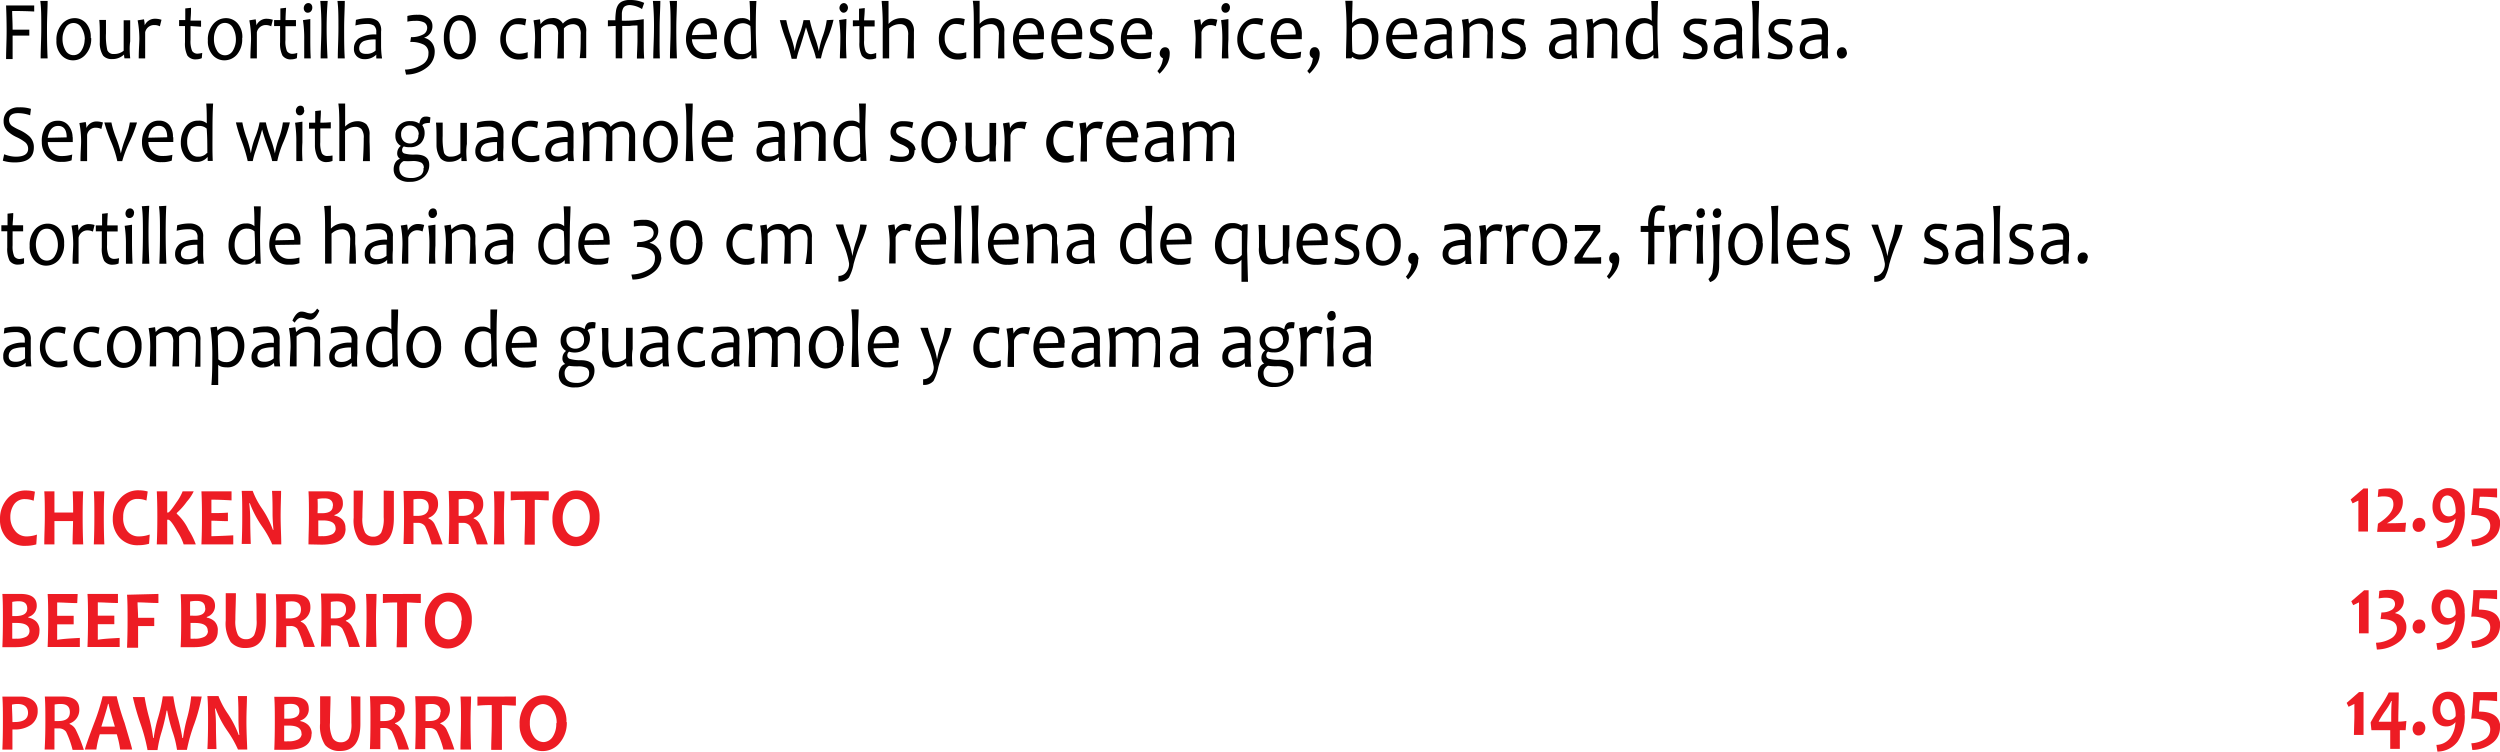
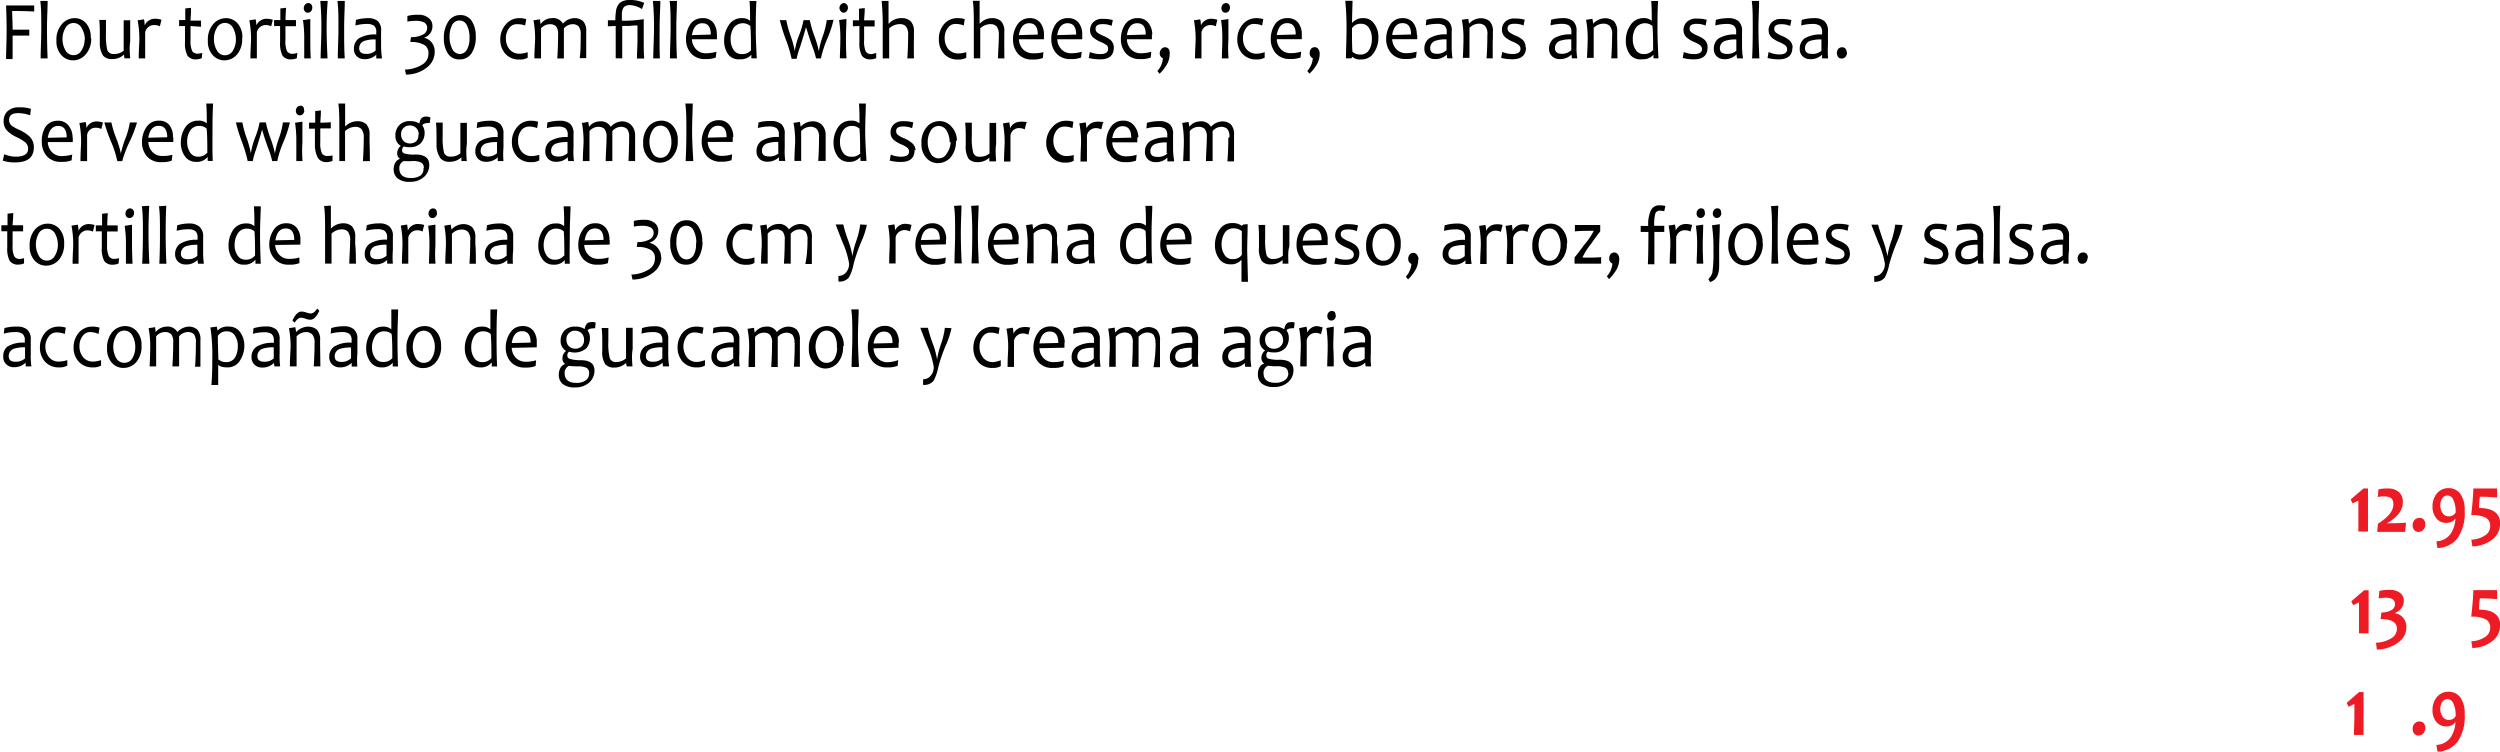
<svg xmlns="http://www.w3.org/2000/svg" viewBox="0 0 275.54 82.84">
  <defs>
    <style>.cls-1{fill:#ed1c24;}</style>
  </defs>
  <g id="Layer_2" data-name="Layer 2">
    <g id="Layer_1-2" data-name="Layer 1">
      <path d="M203.57,5.78a.72.72,0,0,1-.16.47.53.53,0,0,1-.44.2.43.43,0,0,1-.37-.17.74.74,0,0,1,0-.88.55.55,0,0,1,.44-.19.44.44,0,0,1,.37.17.66.66,0,0,1,.13.4m-2.79-.21c0-.45,0-.86,0-1.22a3.52,3.52,0,0,0-1.15.13.84.84,0,0,0-.66.85c0,.41.26.61.77.61A1.46,1.46,0,0,0,200.78,5.57Zm.71.87-.63,0a2.06,2.06,0,0,1,0-.42h0a1.77,1.77,0,0,1-1.35.5,1.16,1.16,0,0,1-.79-.3,1.11,1.11,0,0,1-.33-.86,1.38,1.38,0,0,1,.52-1.12,3.44,3.44,0,0,1,1.94-.44,1.85,1.85,0,0,0,0-.25.87.87,0,0,0-.26-.73,1.41,1.41,0,0,0-.8-.18,4.75,4.75,0,0,0-1.24.17l.06-.62a4.94,4.94,0,0,1,1.4-.19,1.66,1.66,0,0,1,1.1.33,1.41,1.41,0,0,1,.39,1.12c0,.14,0,.4,0,.77s0,.61,0,.74A8.92,8.92,0,0,0,201.49,6.44Zm-3.91-1.21c0,.87-.5,1.31-1.51,1.31a4.88,4.88,0,0,1-1.23-.15l.12-.66A2.87,2.87,0,0,0,196.1,6c.58,0,.87-.19.87-.56a.54.54,0,0,0-.19-.43,2.78,2.78,0,0,0-.65-.36,3.33,3.33,0,0,1-.82-.48,1.07,1.07,0,0,1-.38-.84,1.21,1.21,0,0,1,.34-.87,1.37,1.37,0,0,1,1.06-.37,4.11,4.11,0,0,1,1.11.13l-.13.64a2.43,2.43,0,0,0-1-.19c-.51,0-.76.16-.76.5a.5.5,0,0,0,.17.41,3.05,3.05,0,0,0,.68.38,2.88,2.88,0,0,1,.79.46A1.08,1.08,0,0,1,197.58,5.23Zm-3.67,1.21h-.77c.05-1,.07-2.1.07-3.34s0-2.2-.11-3l.81,0c0,.82-.07,1.82-.07,3S193.87,5.44,193.91,6.44Zm-2.51-.87c0-.45,0-.86,0-1.22a3.52,3.52,0,0,0-1.15.13.84.84,0,0,0-.66.85c0,.41.26.61.77.61A1.46,1.46,0,0,0,191.4,5.57Zm.71.87-.62,0a1.55,1.55,0,0,1-.05-.42h-.05a1.77,1.77,0,0,1-1.35.5,1.16,1.16,0,0,1-.79-.3,1.11,1.11,0,0,1-.33-.86,1.38,1.38,0,0,1,.52-1.12,3.44,3.44,0,0,1,1.94-.44,1.85,1.85,0,0,0,0-.25.87.87,0,0,0-.26-.73,1.41,1.41,0,0,0-.8-.18,4.75,4.75,0,0,0-1.24.17l.06-.62a4.94,4.94,0,0,1,1.4-.19,1.66,1.66,0,0,1,1.1.33A1.41,1.41,0,0,1,192,3.48c0,.14,0,.4,0,.77s0,.61,0,.74A8.92,8.92,0,0,0,192.11,6.44ZM188.2,5.23c0,.87-.5,1.31-1.51,1.31a4.88,4.88,0,0,1-1.23-.15l.12-.66a2.87,2.87,0,0,0,1.14.23c.58,0,.87-.19.87-.56A.54.54,0,0,0,187.4,5a2.78,2.78,0,0,0-.65-.36,3.33,3.33,0,0,1-.82-.48,1.07,1.07,0,0,1-.38-.84,1.21,1.21,0,0,1,.34-.87A1.37,1.37,0,0,1,187,2.05a4.11,4.11,0,0,1,1.11.13l-.13.64a2.43,2.43,0,0,0-1-.19c-.51,0-.76.16-.76.5a.5.5,0,0,0,.17.41,3.05,3.05,0,0,0,.68.38,2.88,2.88,0,0,1,.79.46A1.08,1.08,0,0,1,188.2,5.23Zm-6,.32c0-.93,0-1.82-.07-2.68a1.26,1.26,0,0,0-1.84.2,2.28,2.28,0,0,0-.33,1.27,2,2,0,0,0,.32,1.15,1,1,0,0,0,.89.47A1.25,1.25,0,0,0,182.15,5.55Zm.64.88-.59,0a1.78,1.78,0,0,1,0-.41h0a1.5,1.5,0,0,1-1.25.51A1.45,1.45,0,0,1,179.64,6a2.56,2.56,0,0,1-.45-1.5,3,3,0,0,1,.5-1.71A1.64,1.64,0,0,1,181.11,2a1.25,1.25,0,0,1,.94.3h0c0-.75,0-1.47-.06-2.19l.76,0c-.05.76-.07,1.76-.07,3S182.74,5.45,182.79,6.43Zm-4.52,0h-.73c.05-.79.09-1.64.09-2.57a1.35,1.35,0,0,0-.26-1,.94.94,0,0,0-.72-.25,1.49,1.49,0,0,0-1.05.46c0,1,0,2.13,0,3.31h-.74c.05-1,.08-1.75.08-2.2a11.38,11.38,0,0,0-.18-2l.7-.11.09.54h0a1.82,1.82,0,0,1,1.28-.6,1.53,1.53,0,0,1,1,.33,1.6,1.6,0,0,1,.36,1.18s0,.16,0,.33,0,.28,0,.34C178.25,4.71,178.26,5.45,178.27,6.44Zm-5.14-.87c0-.45,0-.86,0-1.22a3.42,3.42,0,0,0-1.14.13.84.84,0,0,0-.66.85c0,.41.26.61.77.61A1.47,1.47,0,0,0,173.13,5.57Zm.71.87-.63,0a2.09,2.09,0,0,1-.05-.42h0a1.79,1.79,0,0,1-1.35.5,1.15,1.15,0,0,1-.79-.3,1.11,1.11,0,0,1-.34-.86,1.39,1.39,0,0,1,.53-1.12,3.42,3.42,0,0,1,1.93-.44,1.69,1.69,0,0,0,0-.25.87.87,0,0,0-.26-.73,1.46,1.46,0,0,0-.8-.18,4.75,4.75,0,0,0-1.24.17l.06-.62A4.87,4.87,0,0,1,172.27,2a1.67,1.67,0,0,1,1.11.33,1.41,1.41,0,0,1,.38,1.12c0,.14,0,.4,0,.77s0,.61,0,.74A7.92,7.92,0,0,0,173.84,6.44Zm-5.7-1.21c0,.87-.5,1.31-1.51,1.31a4.88,4.88,0,0,1-1.23-.15l.12-.66a2.83,2.83,0,0,0,1.14.23c.58,0,.87-.19.87-.56a.54.54,0,0,0-.19-.43,2.78,2.78,0,0,0-.65-.36,3.33,3.33,0,0,1-.82-.48,1.07,1.07,0,0,1-.38-.84,1.21,1.21,0,0,1,.34-.87,1.37,1.37,0,0,1,1.06-.37,4.11,4.11,0,0,1,1.11.13l-.13.64a2.43,2.43,0,0,0-1-.19c-.51,0-.76.16-.76.5a.5.5,0,0,0,.17.41,2.92,2.92,0,0,0,.67.38,2.81,2.81,0,0,1,.8.46A1.08,1.08,0,0,1,168.14,5.23Zm-3.62,1.21h-.73c.06-.79.09-1.64.09-2.57a1.35,1.35,0,0,0-.25-1,1,1,0,0,0-.72-.25,1.48,1.48,0,0,0-1,.46c0,1,0,2.13,0,3.31h-.73c.05-1,.07-1.75.07-2.2a10.53,10.53,0,0,0-.18-2l.71-.11.08.54h0a1.78,1.78,0,0,1,1.27-.6,1.51,1.51,0,0,1,1,.33,1.56,1.56,0,0,1,.36,1.18v.33c0,.17,0,.28,0,.34C164.51,4.71,164.52,5.45,164.52,6.44Zm-5.14-.87c0-.45,0-.86,0-1.22a3.42,3.42,0,0,0-1.14.13.83.83,0,0,0-.66.85c0,.41.25.61.76.61A1.46,1.46,0,0,0,159.38,5.57Zm.71.87-.62,0a1.55,1.55,0,0,1-.05-.42h0a1.8,1.8,0,0,1-1.35.5,1.13,1.13,0,0,1-.79-.3,1.08,1.08,0,0,1-.34-.86,1.36,1.36,0,0,1,.53-1.12,3.38,3.38,0,0,1,1.93-.44,1.69,1.69,0,0,0,0-.25.84.84,0,0,0-.27-.73,1.41,1.41,0,0,0-.8-.18,4.75,4.75,0,0,0-1.24.17l.07-.62A4.81,4.81,0,0,1,158.53,2a1.62,1.62,0,0,1,1.1.33A1.37,1.37,0,0,1,160,3.48c0,.14,0,.4,0,.77s0,.61,0,.74A9,9,0,0,0,160.09,6.44Zm-4.62-2.63c0-.83-.31-1.25-.94-1.25s-1,.44-1.14,1.31Zm.68,0c0,.12,0,.3,0,.52l-2.76,0a1.72,1.72,0,0,0,.46,1.1,1.43,1.43,0,0,0,1.09.44,3.9,3.9,0,0,0,1.15-.17l-.07.64a2.85,2.85,0,0,1-1.14.17,2,2,0,0,1-1.59-.63,2.29,2.29,0,0,1-.56-1.55,2.92,2.92,0,0,1,.51-1.7A1.57,1.57,0,0,1,154.57,2a1.43,1.43,0,0,1,1.18.5A2.06,2.06,0,0,1,156.15,3.81Zm-5,.44a2,2,0,0,0-.31-1.15,1,1,0,0,0-.88-.47,1.1,1.1,0,0,0-1,.5c0,1,0,1.92.05,2.58a1.25,1.25,0,0,0,.85.31,1.07,1.07,0,0,0,1-.52A2.28,2.28,0,0,0,151.2,4.25Zm.72-.11a2.87,2.87,0,0,1-.51,1.7,1.58,1.58,0,0,1-1.37.72,1.33,1.33,0,0,1-1-.29h0l-.1.17h-.59c0-1,.06-2.15.06-3.34a29.62,29.62,0,0,0-.14-3l.8,0c0,.52-.05,1.34-.05,2.45h0A1.48,1.48,0,0,1,150.27,2a1.38,1.38,0,0,1,1.19.62A2.41,2.41,0,0,1,151.92,4.14Zm-6.47,1.79a2.41,2.41,0,0,1-.28,1.12,4.6,4.6,0,0,1-.85,1.08l-.24-.3a2.27,2.27,0,0,0,.61-1.41.56.56,0,0,1-.34-.57.8.8,0,0,1,.14-.45.53.53,0,0,1,.43-.19.46.46,0,0,1,.38.21A.85.85,0,0,1,145.45,5.93Zm-2.64-2.12c0-.83-.31-1.25-.94-1.25s-1,.44-1.15,1.31Zm.67,0c0,.12,0,.3,0,.52l-2.76,0a1.66,1.66,0,0,0,.45,1.1,1.44,1.44,0,0,0,1.1.44,3.83,3.83,0,0,0,1.14-.17l-.07.64a2.82,2.82,0,0,1-1.13.17,2,2,0,0,1-1.6-.63,2.33,2.33,0,0,1-.55-1.55,2.91,2.91,0,0,1,.5-1.7A1.59,1.59,0,0,1,141.9,2a1.42,1.42,0,0,1,1.18.5A2.06,2.06,0,0,1,143.48,3.81Zm-4.09,1.94,0,.61a1.6,1.6,0,0,1-.87.2,2,2,0,0,1-1.6-.64,2.3,2.3,0,0,1-.55-1.54,2.47,2.47,0,0,1,.58-1.66A1.91,1.91,0,0,1,138.44,2a2.5,2.5,0,0,1,.79.11l-.12.7a2.35,2.35,0,0,0-.86-.17,1,1,0,0,0-.9.45A1.79,1.79,0,0,0,137,4.23a1.84,1.84,0,0,0,.4,1.21,1.41,1.41,0,0,0,1.14.48A3.15,3.15,0,0,0,139.39,5.75ZM135.56.84a.61.61,0,0,1-.13.39.44.44,0,0,1-.37.17.37.37,0,0,1-.32-.15.51.51,0,0,1-.12-.35.6.6,0,0,1,.14-.39.47.47,0,0,1,.38-.17.4.4,0,0,1,.31.15A.52.52,0,0,1,135.56.84Zm-.16,5.6h-.73c0-.59.05-1.28.05-2.05a13.28,13.28,0,0,0-.14-2.17l.81-.12c0,.62,0,1.38,0,2.29C135.34,5.11,135.36,5.79,135.4,6.44Zm-1.23-4.26L134,2.9a1.36,1.36,0,0,0-.58-.14,1,1,0,0,0-1,.8c0,1.38,0,2.33,0,2.88h-.71c0-.94.07-1.68.07-2.2a11.21,11.21,0,0,0-.19-2l.7-.11a6,6,0,0,1,.08.66h0a1.23,1.23,0,0,1,1-.72A2.26,2.26,0,0,1,134.17,2.18Zm-5.25,3.75a2.41,2.41,0,0,1-.28,1.12,4.81,4.81,0,0,1-.84,1.08l-.24-.3a2.33,2.33,0,0,0,.61-1.41.57.57,0,0,1-.35-.57A.8.8,0,0,1,128,5.4a.54.54,0,0,1,.44-.19.47.47,0,0,1,.38.21A.93.93,0,0,1,128.92,5.93Zm-2.64-2.12c0-.83-.31-1.25-.94-1.25s-1,.44-1.14,1.31Zm.68,0c0,.12,0,.3,0,.52l-2.76,0a1.71,1.71,0,0,0,.45,1.1,1.45,1.45,0,0,0,1.1.44,3.83,3.83,0,0,0,1.14-.17l-.06.64a2.91,2.91,0,0,1-1.14.17,2,2,0,0,1-1.6-.63,2.33,2.33,0,0,1-.55-1.55,2.91,2.91,0,0,1,.5-1.7A1.6,1.6,0,0,1,125.37,2a1.42,1.42,0,0,1,1.18.5A2.06,2.06,0,0,1,127,3.81Zm-4.2,1.42c0,.87-.5,1.31-1.5,1.31A5,5,0,0,1,120,6.39l.12-.66a2.9,2.9,0,0,0,1.14.23c.59,0,.87-.19.87-.56A.54.54,0,0,0,122,5a2.89,2.89,0,0,0-.66-.36,3.53,3.53,0,0,1-.82-.48,1.1,1.1,0,0,1-.38-.84,1.22,1.22,0,0,1,.35-.87,1.34,1.34,0,0,1,1.05-.37,4.11,4.11,0,0,1,1.11.13l-.13.64a2.41,2.41,0,0,0-1-.19c-.51,0-.77.16-.77.5a.53.53,0,0,0,.17.41,3.05,3.05,0,0,0,.68.38,3,3,0,0,1,.8.46A1.1,1.1,0,0,1,122.76,5.23Zm-4.15-1.42c0-.83-.32-1.25-.94-1.25s-1,.44-1.15,1.31Zm.67,0c0,.12,0,.3,0,.52l-2.75,0a1.66,1.66,0,0,0,.45,1.1,1.43,1.43,0,0,0,1.09.44,3.9,3.9,0,0,0,1.15-.17l-.07.64a2.82,2.82,0,0,1-1.13.17,2,2,0,0,1-1.6-.63,2.33,2.33,0,0,1-.55-1.55,2.91,2.91,0,0,1,.5-1.7A1.59,1.59,0,0,1,117.7,2a1.42,1.42,0,0,1,1.18.5A2.06,2.06,0,0,1,119.28,3.81Zm-4.9,0c0-.83-.31-1.25-.94-1.25s-1,.44-1.14,1.31Zm.68,0c0,.12,0,.3,0,.52l-2.76,0a1.71,1.71,0,0,0,.45,1.1,1.47,1.47,0,0,0,1.1.44A3.83,3.83,0,0,0,115,5.75l-.06.64a2.88,2.88,0,0,1-1.14.17,2,2,0,0,1-1.6-.63,2.33,2.33,0,0,1-.55-1.55,2.91,2.91,0,0,1,.5-1.7A1.6,1.6,0,0,1,113.47,2a1.41,1.41,0,0,1,1.18.5A2.06,2.06,0,0,1,115.06,3.81ZM110.7,6.44H110c0-.79.09-1.63.09-2.53a1.48,1.48,0,0,0-.25-1,.88.88,0,0,0-.67-.25,1.68,1.68,0,0,0-1.13.46c0,1.63,0,2.73,0,3.31h-.71c0-.79,0-1.9,0-3.34,0-1.27,0-2.25-.11-3l.75,0c0,.91,0,1.76,0,2.54h0A1.82,1.82,0,0,1,109.33,2a1.45,1.45,0,0,1,1,.33,1.59,1.59,0,0,1,.36,1.18s0,.16,0,.33,0,.31,0,.44C110.68,4.74,110.69,5.45,110.7,6.44Zm-4.2-.69,0,.61a1.6,1.6,0,0,1-.87.2,2,2,0,0,1-1.6-.64,2.3,2.3,0,0,1-.55-1.54A2.47,2.47,0,0,1,104,2.72,1.91,1.91,0,0,1,105.55,2a2.39,2.39,0,0,1,.78.11l-.11.7a2.35,2.35,0,0,0-.86-.17,1,1,0,0,0-.9.45,1.73,1.73,0,0,0-.34,1.11,1.84,1.84,0,0,0,.4,1.21,1.41,1.41,0,0,0,1.14.48A3.15,3.15,0,0,0,106.5,5.75Zm-5.77.69H100c.06-.79.09-1.63.09-2.53a1.48,1.48,0,0,0-.24-1,.88.88,0,0,0-.67-.25A1.72,1.72,0,0,0,98,3.13c0,1.63,0,2.73,0,3.31h-.71c0-.79,0-1.9,0-3.34a28.31,28.31,0,0,0-.12-3l.76,0c0,.91,0,1.76,0,2.54h0A1.86,1.86,0,0,1,99.36,2a1.4,1.4,0,0,1,1,.33,1.59,1.59,0,0,1,.37,1.18s0,.16,0,.33,0,.31,0,.44C100.71,4.74,100.72,5.45,100.73,6.44Zm-4.16-.61,0,.58a1.5,1.5,0,0,1-.59.13,1.09,1.09,0,0,1-1-.42,3,3,0,0,1-.26-1.46V2.87L94,2.9l0-.66.68,0c0-.18,0-.61,0-1.28l.63-.07c0,.62-.07,1.07-.07,1.35.27,0,.66,0,1.16,0l0,.68-1.16,0c0,.45,0,.95,0,1.52a2.77,2.77,0,0,0,.18,1.23.69.69,0,0,0,.65.29A2.31,2.31,0,0,0,96.57,5.83Zm-3.11-5a.61.61,0,0,1-.13.39A.44.44,0,0,1,93,1.4a.37.37,0,0,1-.32-.15A.57.57,0,0,1,92.52.9a.6.6,0,0,1,.14-.39A.49.49,0,0,1,93,.34a.42.42,0,0,1,.32.15A.58.58,0,0,1,93.46.84Zm-.16,5.6h-.73c0-.59.05-1.28.05-2.05a13.28,13.28,0,0,0-.14-2.17l.81-.12c0,.62-.05,1.38-.05,2.29C93.24,5.11,93.26,5.79,93.3,6.44ZM91.87,2.18a12.17,12.17,0,0,1-.7,2.11,11.41,11.41,0,0,0-.69,2.15h-.54a8.77,8.77,0,0,0-.4-1.3C89.2,4.21,89,3.47,88.83,3h0c-.13.5-.35,1.23-.65,2.18a8.69,8.69,0,0,0-.38,1.3h-.55a15.18,15.18,0,0,0-.65-2.16,16.88,16.88,0,0,1-.65-2.1h.71a11.8,11.8,0,0,0,.47,1.71,10.81,10.81,0,0,1,.47,1.71h0a7.42,7.42,0,0,1,.48-1.78,8.64,8.64,0,0,0,.48-1.64h.69a12.29,12.29,0,0,0,.5,1.72,11.33,11.33,0,0,1,.5,1.7h0a9.81,9.81,0,0,1,.44-1.68,8.37,8.37,0,0,0,.43-1.74Zm-9.1,3.37c0-.93,0-1.82-.07-2.68a1.26,1.26,0,0,0-1.84.2,2.28,2.28,0,0,0-.33,1.27,2,2,0,0,0,.32,1.15,1,1,0,0,0,.89.47A1.25,1.25,0,0,0,82.77,5.55Zm.64.88-.59,0a1.78,1.78,0,0,1,0-.41h0a1.5,1.5,0,0,1-1.25.51A1.45,1.45,0,0,1,80.26,6a2.56,2.56,0,0,1-.45-1.5,3,3,0,0,1,.5-1.71A1.64,1.64,0,0,1,81.73,2a1.26,1.26,0,0,1,.94.3h0c0-.75,0-1.47-.06-2.19l.76,0c-.05.76-.07,1.76-.07,3S83.36,5.45,83.41,6.43ZM78.34,3.81c0-.83-.31-1.25-.93-1.25s-1,.44-1.15,1.31Zm.68,0c0,.12,0,.3,0,.52l-2.76,0a1.72,1.72,0,0,0,.46,1.1,1.43,1.43,0,0,0,1.09.44,3.9,3.9,0,0,0,1.15-.17l-.07.64a2.85,2.85,0,0,1-1.14.17,2,2,0,0,1-1.59-.63,2.28,2.28,0,0,1-.55-1.55,2.91,2.91,0,0,1,.5-1.7A1.59,1.59,0,0,1,77.44,2a1.43,1.43,0,0,1,1.18.5A2.06,2.06,0,0,1,79,3.81ZM74.61,6.44h-.77c0-1,.07-2.1.07-3.34s0-2.2-.11-3l.81,0c0,.82-.07,1.82-.07,3S74.56,5.44,74.61,6.44Zm-1.88,0H72c0-1,.08-2.1.08-3.34a29.66,29.66,0,0,0-.12-3l.82,0c0,.82-.08,1.82-.08,3S72.68,5.44,72.73,6.44ZM71,.32,70.76,1a2.88,2.88,0,0,0-1.3-.44,1.12,1.12,0,0,0-.5.09.55.55,0,0,0-.29.29,1.47,1.47,0,0,0-.13.53q0,.33,0,.81a12.77,12.77,0,0,0,2.41-.17c0,.61,0,1.38,0,2.29,0,.72,0,1.4.05,2.05H70.2c0-.6.06-1.28.06-2.05,0-.3,0-.58,0-.84s0-.51,0-.75c-.29,0-.57,0-.85.05l-.83,0c0,1.36,0,2.55,0,3.57h-.72c0-1.69,0-2.87,0-3.57L67,2.9l0-.67.49,0h.33a7.62,7.62,0,0,1,.07-1,1.66,1.66,0,0,1,.25-.71,1.08,1.08,0,0,1,.5-.39A1.9,1.9,0,0,1,69.46,0,3.6,3.6,0,0,1,71,.32ZM64,3.84a1.37,1.37,0,0,0-.23-.94.94.94,0,0,0-.73-.23,1.29,1.29,0,0,0-.89.46c0,.37,0,.73,0,1.08s0,1.24,0,2.23h-.73c.06-.85.09-1.72.09-2.6a1.37,1.37,0,0,0-.23-.94.94.94,0,0,0-.71-.23,1.27,1.27,0,0,0-.94.46c0,1,0,2.05,0,3.31h-.73c0-1,.08-1.75.08-2.2a11.47,11.47,0,0,0-.18-2l.71-.11.07.54h0A1.52,1.52,0,0,1,60.81,2a1.21,1.21,0,0,1,1.23.6h0A1.75,1.75,0,0,1,63.27,2a1.45,1.45,0,0,1,1,.33,1.62,1.62,0,0,1,.34,1.18s0,.16,0,.33v.34c0,.5,0,1.24,0,2.23h-.72C64,5.66,64,4.79,64,3.84ZM58.16,5.75l0,.61a1.6,1.6,0,0,1-.87.2,2,2,0,0,1-1.6-.64,2.3,2.3,0,0,1-.55-1.54,2.47,2.47,0,0,1,.58-1.66A1.91,1.91,0,0,1,57.21,2a2.5,2.5,0,0,1,.79.11l-.12.7A2.35,2.35,0,0,0,57,2.67a1,1,0,0,0-.9.45,1.79,1.79,0,0,0-.34,1.11,1.84,1.84,0,0,0,.4,1.21,1.41,1.41,0,0,0,1.14.48A3.15,3.15,0,0,0,58.16,5.75ZM51.75,4.2a3,3,0,0,0-.29-1.42.91.91,0,0,0-.83-.52.87.87,0,0,0-.8.51A2.62,2.62,0,0,0,49.55,4a2.82,2.82,0,0,0,.31,1.42.93.93,0,0,0,.83.53.9.9,0,0,0,.77-.47A2.53,2.53,0,0,0,51.75,4.2ZM52.44,4A3.31,3.31,0,0,1,52,5.83a1.53,1.53,0,0,1-1.35.72,1.47,1.47,0,0,1-1.29-.66,3,3,0,0,1-.44-1.69,3.23,3.23,0,0,1,.48-1.81,1.53,1.53,0,0,1,1.35-.73A1.44,1.44,0,0,1,52,2.33,3,3,0,0,1,52.44,4ZM47.91,5.76a2.17,2.17,0,0,1-.82,1.65,3.68,3.68,0,0,1-2.34.81l-.12-.55a3.82,3.82,0,0,0,1.9-.55,1.37,1.37,0,0,0,.69-1.2,1,1,0,0,0-.52-1,2.94,2.94,0,0,0-1.48-.29l.08-.54a2.63,2.63,0,0,0,1.27-.26.81.81,0,0,0,.51-.73.67.67,0,0,0-.32-.62,2,2,0,0,0-1-.18,3.55,3.55,0,0,0-.86.09l0-.63a4,4,0,0,1,1.17-.13A1.67,1.67,0,0,1,47.26,2a1.05,1.05,0,0,1,.4.83,1.31,1.31,0,0,1-.93,1.33v0a1.49,1.49,0,0,1,.85.52A1.6,1.6,0,0,1,47.91,5.76ZM41.4,5.57c0-.45,0-.86,0-1.22a3.48,3.48,0,0,0-1.15.13.84.84,0,0,0-.66.85c0,.41.26.61.77.61A1.47,1.47,0,0,0,41.4,5.57Zm.71.87-.63,0a2.09,2.09,0,0,1,0-.42h0a1.79,1.79,0,0,1-1.35.5,1.15,1.15,0,0,1-.79-.3,1.11,1.11,0,0,1-.33-.86,1.38,1.38,0,0,1,.52-1.12,3.44,3.44,0,0,1,1.94-.44,1.85,1.85,0,0,0,0-.25.87.87,0,0,0-.26-.73,1.41,1.41,0,0,0-.8-.18,4.75,4.75,0,0,0-1.24.17l.06-.62A4.94,4.94,0,0,1,40.55,2a1.66,1.66,0,0,1,1.1.33A1.41,1.41,0,0,1,42,3.48c0,.14,0,.4,0,.77s0,.61,0,.74A8.92,8.92,0,0,0,42.11,6.44ZM38,6.44h-.77c0-1,.07-2.1.07-3.34s0-2.2-.11-3l.81,0c0,.82-.07,1.82-.07,3S37.93,5.44,38,6.44Zm-1.88,0h-.78c0-1,.08-2.1.08-3.34a29.66,29.66,0,0,0-.12-3l.82,0C36.05.9,36,1.9,36,3.1S36.05,5.44,36.1,6.44ZM34.42.84a.61.61,0,0,1-.13.39.47.47,0,0,1-.37.17.37.37,0,0,1-.32-.15A.51.51,0,0,1,33.48.9a.6.6,0,0,1,.14-.39A.46.46,0,0,1,34,.34a.4.4,0,0,1,.31.15A.52.52,0,0,1,34.42.84Zm-.17,5.6h-.72c0-.59,0-1.28,0-2.05a13.28,13.28,0,0,0-.14-2.17l.81-.12c0,.62,0,1.38,0,2.29C34.2,5.11,34.21,5.79,34.25,6.44Zm-1.48-.61-.05.58a1.47,1.47,0,0,1-.59.13,1.09,1.09,0,0,1-1-.42,3,3,0,0,1-.26-1.46c0-.46,0-1.06,0-1.79l-.66,0,0-.66.69,0c0-.18,0-.61,0-1.28l.63-.07q-.06.93-.06,1.35c.26,0,.65,0,1.15,0l0,.68-1.16,0c0,.45,0,.95,0,1.52a2.81,2.81,0,0,0,.17,1.23.71.71,0,0,0,.65.29A2.1,2.1,0,0,0,32.77,5.83Zm-2.7-3.65-.18.72a1.33,1.33,0,0,0-.58-.14,1,1,0,0,0-1,.8c0,1.38,0,2.33,0,2.88h-.71c0-.94.07-1.68.07-2.2a11.21,11.21,0,0,0-.19-2l.7-.11a6,6,0,0,1,.08.66h0a1.23,1.23,0,0,1,1-.72A2.25,2.25,0,0,1,30.07,2.18ZM26,4.34a2.57,2.57,0,0,0-.31-1.25,1,1,0,0,0-1.8,0,2.28,2.28,0,0,0-.31,1.2,2.35,2.35,0,0,0,.32,1.25,1,1,0,0,0,1.79,0A2.34,2.34,0,0,0,26,4.34Zm.69-.16A2.6,2.6,0,0,1,26.13,6a1.83,1.83,0,0,1-1.4.65,1.71,1.71,0,0,1-1.28-.57,2.25,2.25,0,0,1-.54-1.61,2.58,2.58,0,0,1,.59-1.81A1.83,1.83,0,0,1,24.9,2a1.68,1.68,0,0,1,1.28.57A2.26,2.26,0,0,1,26.71,4.18ZM22.29,5.83l-.05.58a1.5,1.5,0,0,1-.59.13,1.09,1.09,0,0,1-1-.42,3,3,0,0,1-.26-1.46V2.87l-.65,0,0-.66.68,0c0-.18,0-.61,0-1.28l.63-.07C21.07,1.54,21,2,21,2.27c.27,0,.66,0,1.16,0l0,.68L21,2.87c0,.45,0,.95,0,1.52a2.77,2.77,0,0,0,.18,1.23.69.69,0,0,0,.65.29A2.31,2.31,0,0,0,22.29,5.83ZM17.8,2.18l-.18.72A1.33,1.33,0,0,0,17,2.76a1,1,0,0,0-1,.8c0,1.38,0,2.33,0,2.88h-.71c0-.94.07-1.68.07-2.2a11.21,11.21,0,0,0-.19-2l.7-.11a4.17,4.17,0,0,1,.08.66h0a1.23,1.23,0,0,1,1-.72A2.25,2.25,0,0,1,17.8,2.18ZM14.35,6.43l-.63,0a2.6,2.6,0,0,1-.05-.42h0a1.81,1.81,0,0,1-1.3.5,1.25,1.25,0,0,1-1-.37A2.53,2.53,0,0,1,11,4.67V4.19c0-.21,0-.36,0-.44,0-.43,0-1-.06-1.55l.74,0c0,.58,0,1.07,0,1.48a7,7,0,0,0,.15,1.85.71.71,0,0,0,.74.42,1.58,1.58,0,0,0,1.06-.36c0-1.66,0-2.78,0-3.36l.72,0c0,.56,0,1.34,0,2.33C14.26,5.14,14.29,5.78,14.35,6.43Zm-5-2.09A2.47,2.47,0,0,0,9,3.09a1,1,0,0,0-1.79,0,2.29,2.29,0,0,0-.32,1.2,2.45,2.45,0,0,0,.32,1.25,1,1,0,0,0,.9.54A1,1,0,0,0,9,5.53,2.25,2.25,0,0,0,9.33,4.34Zm.7-.16A2.56,2.56,0,0,1,9.44,6a1.8,1.8,0,0,1-1.39.65,1.71,1.71,0,0,1-1.28-.57,2.22,2.22,0,0,1-.55-1.61,2.58,2.58,0,0,1,.6-1.81A1.83,1.83,0,0,1,8.22,2a1.64,1.64,0,0,1,1.27.57A2.26,2.26,0,0,1,10,4.18ZM5.25,6.44H4.48c0-1,.07-2.1.07-3.34s0-2.2-.11-3l.81,0c0,.82-.07,1.82-.07,3S5.2,5.44,5.25,6.44ZM3.77.6l0,.67q-1.08-.06-2.43-.06c0,.5.05,1.19.05,2.06.63,0,1.24,0,1.84,0v.65c-.58,0-1.19,0-1.84,0,0,1.17,0,2,0,2.59H.67c0-.93.06-1.95.06-3.07S.7,1.4.67.6Z" />
      <path d="M135.5,15.15a1.37,1.37,0,0,0-.23-.94,1,1,0,0,0-.73-.23,1.27,1.27,0,0,0-.89.47c0,.36,0,.72,0,1.07,0,.5,0,1.24,0,2.23h-.73c0-.85.09-1.71.09-2.6a1.37,1.37,0,0,0-.23-.94.94.94,0,0,0-.71-.23,1.25,1.25,0,0,0-.94.47c0,.94,0,2,0,3.3h-.73c.05-1,.08-1.75.08-2.2a11.47,11.47,0,0,0-.18-2l.7-.11.08.54h0a1.5,1.5,0,0,1,1.16-.6,1.22,1.22,0,0,1,1.23.6h0a1.75,1.75,0,0,1,1.19-.6,1.41,1.41,0,0,1,1,.33,1.61,1.61,0,0,1,.35,1.18c0,.05,0,.16,0,.33v.34c0,.5,0,1.24,0,2.23h-.73c.06-.78.1-1.65.1-2.6m-6.79,1.73c0-.45,0-.86,0-1.22a3.42,3.42,0,0,0-1.14.13.84.84,0,0,0-.66.85c0,.41.26.61.77.61A1.47,1.47,0,0,0,128.71,16.88Zm.71.87-.63,0a2.09,2.09,0,0,1,0-.42h0a1.79,1.79,0,0,1-1.35.5,1.15,1.15,0,0,1-.79-.3,1.11,1.11,0,0,1-.34-.86,1.39,1.39,0,0,1,.53-1.12,3.42,3.42,0,0,1,1.93-.44,1.66,1.66,0,0,0,0-.24.88.88,0,0,0-.26-.74,1.46,1.46,0,0,0-.8-.18,4.75,4.75,0,0,0-1.24.17l.06-.62a4.87,4.87,0,0,1,1.39-.19,1.67,1.67,0,0,1,1.11.33,1.41,1.41,0,0,1,.38,1.12c0,.14,0,.4,0,.77s0,.61,0,.74A7.92,7.92,0,0,0,129.42,17.75Zm-4.62-2.62c0-.84-.32-1.26-.94-1.26s-1,.44-1.15,1.31Zm.67,0c0,.12,0,.3,0,.52l-2.76,0a1.66,1.66,0,0,0,.45,1.1,1.44,1.44,0,0,0,1.1.44,3.83,3.83,0,0,0,1.14-.17l-.07.64a2.82,2.82,0,0,1-1.13.17,2,2,0,0,1-1.6-.63,2.33,2.33,0,0,1-.55-1.55,2.91,2.91,0,0,1,.5-1.7,1.59,1.59,0,0,1,1.35-.69,1.42,1.42,0,0,1,1.18.5A2.06,2.06,0,0,1,125.47,15.12Zm-3.79-1.63-.18.72a1.36,1.36,0,0,0-.58-.14,1,1,0,0,0-1,.8c0,1.38,0,2.33,0,2.88h-.71c0-.94.06-1.68.06-2.2a10.39,10.39,0,0,0-.19-2l.7-.11a4.66,4.66,0,0,1,.09.66h0a1.23,1.23,0,0,1,1-.72A2.26,2.26,0,0,1,121.68,13.49Zm-3.22,3.57,0,.61a1.64,1.64,0,0,1-.88.2,2,2,0,0,1-1.59-.64,2.26,2.26,0,0,1-.56-1.54A2.48,2.48,0,0,1,116,14a1.9,1.9,0,0,1,1.53-.69,2.39,2.39,0,0,1,.78.11l-.11.7a2.35,2.35,0,0,0-.86-.17,1.06,1.06,0,0,0-.91.45,1.79,1.79,0,0,0-.33,1.11,1.84,1.84,0,0,0,.4,1.21,1.38,1.38,0,0,0,1.14.48A3.31,3.31,0,0,0,118.46,17.06Zm-5.22-3.57-.18.72a1.29,1.29,0,0,0-.57-.14.94.94,0,0,0-1,.8c0,1.38,0,2.33,0,2.88h-.71c0-.94.07-1.68.07-2.2a11.21,11.21,0,0,0-.19-2l.7-.11a4.17,4.17,0,0,1,.08.66h0a1.2,1.2,0,0,1,1-.72A2.2,2.2,0,0,1,113.24,13.49Zm-3.45,4.25-.62,0a1.81,1.81,0,0,1,0-.42h0a1.81,1.81,0,0,1-1.3.5,1.29,1.29,0,0,1-1-.37,2.6,2.6,0,0,1-.31-1.51c0-.11,0-.27,0-.48s0-.36,0-.44c0-.43,0-1-.07-1.55l.74,0c0,.58,0,1.08,0,1.48a6.47,6.47,0,0,0,.16,1.85.69.69,0,0,0,.73.42,1.57,1.57,0,0,0,1.06-.36c0-1.66,0-2.78,0-3.36l.73,0c0,.56,0,1.34,0,2.33C109.7,16.45,109.74,17.09,109.79,17.74Zm-5-2.09a2.57,2.57,0,0,0-.31-1.25,1,1,0,0,0-1.8,0,2.29,2.29,0,0,0-.31,1.21,2.34,2.34,0,0,0,.32,1.24,1,1,0,0,0,1.79,0A2.34,2.34,0,0,0,104.78,15.65Zm.69-.16a2.65,2.65,0,0,1-.58,1.8,1.86,1.86,0,0,1-1.4.64,1.68,1.68,0,0,1-1.28-.57,2.25,2.25,0,0,1-.54-1.61,2.58,2.58,0,0,1,.59-1.81,1.83,1.83,0,0,1,1.4-.64,1.68,1.68,0,0,1,1.28.57A2.26,2.26,0,0,1,105.47,15.49Zm-4.56,1c0,.87-.5,1.31-1.51,1.31a4.82,4.82,0,0,1-1.23-.15l.12-.66a2.83,2.83,0,0,0,1.14.23c.58,0,.87-.19.87-.56a.54.54,0,0,0-.19-.43,2.78,2.78,0,0,0-.65-.36,3.33,3.33,0,0,1-.82-.48,1.07,1.07,0,0,1-.38-.84,1.21,1.21,0,0,1,.34-.87,1.37,1.37,0,0,1,1.06-.37,4.11,4.11,0,0,1,1.11.13l-.13.64a2.43,2.43,0,0,0-1-.19c-.51,0-.76.16-.76.51a.5.5,0,0,0,.17.4,2.92,2.92,0,0,0,.67.38,2.81,2.81,0,0,1,.8.46A1.08,1.08,0,0,1,100.91,16.54Zm-6,.32c0-.93,0-1.82-.07-2.68a1.17,1.17,0,0,0-.82-.3,1.14,1.14,0,0,0-1,.5,2.28,2.28,0,0,0-.33,1.27,2,2,0,0,0,.32,1.15,1,1,0,0,0,.89.47A1.25,1.25,0,0,0,94.86,16.86Zm.64.88-.6,0a2.63,2.63,0,0,1,0-.41h-.05a1.5,1.5,0,0,1-1.25.51,1.45,1.45,0,0,1-1.22-.61,2.56,2.56,0,0,1-.45-1.5,3,3,0,0,1,.5-1.71,1.64,1.64,0,0,1,1.42-.72,1.26,1.26,0,0,1,.94.3h0c0-.75,0-1.47-.06-2.19l.76,0c0,.76-.07,1.76-.07,3S95.45,16.76,95.5,17.74Zm-4.52,0h-.74c.06-.79.09-1.64.09-2.57a1.35,1.35,0,0,0-.25-.95,1,1,0,0,0-.72-.25,1.45,1.45,0,0,0-1,.47c0,1,0,2.12,0,3.3h-.74c0-1,.08-1.75.08-2.2a11.38,11.38,0,0,0-.18-2l.7-.11.09.54h0a1.79,1.79,0,0,1,1.28-.6,1.48,1.48,0,0,1,1,.33A1.55,1.55,0,0,1,91,14.85c0,.05,0,.16,0,.33s0,.29,0,.34C91,16,91,16.76,91,17.75Zm-5.14-.87c0-.45,0-.86,0-1.22a3.42,3.42,0,0,0-1.14.13.83.83,0,0,0-.66.85c0,.41.26.61.77.61A1.49,1.49,0,0,0,85.84,16.88Zm.71.87-.63,0a2.09,2.09,0,0,1,0-.42h0a1.79,1.79,0,0,1-1.35.5,1.15,1.15,0,0,1-.79-.3,1.11,1.11,0,0,1-.34-.86,1.36,1.36,0,0,1,.53-1.12,3.4,3.4,0,0,1,1.93-.44,1.66,1.66,0,0,0,0-.24.88.88,0,0,0-.26-.74,1.46,1.46,0,0,0-.8-.18,4.89,4.89,0,0,0-1.25.17l.07-.62A4.81,4.81,0,0,1,85,13.34a1.67,1.67,0,0,1,1.11.33,1.41,1.41,0,0,1,.38,1.12c0,.14,0,.4,0,.77s0,.61,0,.74A7.92,7.92,0,0,0,86.55,17.75Zm-6.41-2.62c0-.84-.31-1.26-.94-1.26s-1,.44-1.14,1.31Zm.68,0c0,.12,0,.3,0,.52l-2.76,0a1.66,1.66,0,0,0,.45,1.1,1.45,1.45,0,0,0,1.1.44,3.83,3.83,0,0,0,1.14-.17l-.06.64a2.91,2.91,0,0,1-1.14.17,2,2,0,0,1-1.6-.63,2.33,2.33,0,0,1-.55-1.55,2.91,2.91,0,0,1,.5-1.7,1.6,1.6,0,0,1,1.35-.69,1.42,1.42,0,0,1,1.18.5A2.06,2.06,0,0,1,80.82,15.12Zm-4.41,2.63h-.78c.05-1,.08-2.1.08-3.34s0-2.2-.12-3l.82,0c0,.82-.07,1.82-.07,3S76.36,16.75,76.41,17.75ZM74,15.65a2.47,2.47,0,0,0-.31-1.25,1,1,0,0,0-1.79,0,2.3,2.3,0,0,0-.32,1.21,2.44,2.44,0,0,0,.32,1.24,1,1,0,0,0,.9.54,1,1,0,0,0,.89-.52A2.25,2.25,0,0,0,74,15.65Zm.7-.16a2.6,2.6,0,0,1-.59,1.8,1.82,1.82,0,0,1-1.39.64,1.72,1.72,0,0,1-1.29-.57,2.25,2.25,0,0,1-.54-1.61,2.63,2.63,0,0,1,.59-1.81,1.86,1.86,0,0,1,1.4-.64,1.65,1.65,0,0,1,1.28.57A2.26,2.26,0,0,1,74.7,15.49Zm-5.36-.34a1.37,1.37,0,0,0-.23-.94,1,1,0,0,0-.73-.23,1.27,1.27,0,0,0-.89.47c0,.36,0,.72,0,1.07,0,.5,0,1.24,0,2.23h-.73c0-.85.09-1.71.09-2.6a1.37,1.37,0,0,0-.23-.94.94.94,0,0,0-.71-.23,1.25,1.25,0,0,0-.94.47c0,.94,0,2,0,3.3h-.73c0-1,.08-1.75.08-2.2a11.47,11.47,0,0,0-.18-2l.7-.11.08.54h0a1.5,1.5,0,0,1,1.16-.6,1.22,1.22,0,0,1,1.23.6h0a1.75,1.75,0,0,1,1.19-.6,1.41,1.41,0,0,1,1,.33A1.61,1.61,0,0,1,70,14.85c0,.05,0,.16,0,.33v.34c0,.5,0,1.24,0,2.23h-.73C69.3,17,69.34,16.1,69.34,15.15Zm-6.79,1.73c0-.45,0-.86,0-1.22a3.45,3.45,0,0,0-1.15.13.84.84,0,0,0-.66.85c0,.41.26.61.77.61A1.47,1.47,0,0,0,62.55,16.88Zm.71.87-.63,0a2.09,2.09,0,0,1-.05-.42h0a1.79,1.79,0,0,1-1.35.5,1.15,1.15,0,0,1-.79-.3,1.11,1.11,0,0,1-.34-.86,1.39,1.39,0,0,1,.53-1.12,3.44,3.44,0,0,1,1.94-.44c0-.07,0-.15,0-.24a.88.88,0,0,0-.26-.74,1.44,1.44,0,0,0-.8-.18,4.75,4.75,0,0,0-1.24.17l.06-.62a4.87,4.87,0,0,1,1.39-.19,1.67,1.67,0,0,1,1.11.33,1.41,1.41,0,0,1,.38,1.12c0,.14,0,.4,0,.77s0,.61,0,.74A7.92,7.92,0,0,0,63.26,17.75Zm-3.82-.69,0,.61a1.6,1.6,0,0,1-.87.2,2,2,0,0,1-1.6-.64,2.3,2.3,0,0,1-.55-1.54A2.48,2.48,0,0,1,57,14a1.88,1.88,0,0,1,1.53-.69,2.44,2.44,0,0,1,.78.11l-.11.7a2.39,2.39,0,0,0-.86-.17,1.05,1.05,0,0,0-.91.45,1.79,1.79,0,0,0-.33,1.11,1.84,1.84,0,0,0,.4,1.21,1.38,1.38,0,0,0,1.14.48A3.17,3.17,0,0,0,59.44,17.06Zm-4.66-.18c0-.45,0-.86,0-1.22a3.52,3.52,0,0,0-1.15.13.83.83,0,0,0-.65.85c0,.41.25.61.76.61A1.46,1.46,0,0,0,54.78,16.88Zm.71.87-.62,0a1.55,1.55,0,0,1,0-.42h0a1.81,1.81,0,0,1-1.36.5,1.16,1.16,0,0,1-.79-.3,1.11,1.11,0,0,1-.33-.86,1.38,1.38,0,0,1,.52-1.12,3.44,3.44,0,0,1,1.94-.44,1.66,1.66,0,0,0,0-.24.88.88,0,0,0-.27-.74,1.41,1.41,0,0,0-.8-.18,4.75,4.75,0,0,0-1.24.17l.07-.62a4.81,4.81,0,0,1,1.39-.19,1.62,1.62,0,0,1,1.1.33,1.41,1.41,0,0,1,.39,1.12c0,.14,0,.4,0,.77s0,.61,0,.74A8.92,8.92,0,0,0,55.49,17.75Zm-4,0-.63,0a2.6,2.6,0,0,1,0-.42h0a1.81,1.81,0,0,1-1.3.5,1.25,1.25,0,0,1-1-.37A2.53,2.53,0,0,1,48.11,16V15.5c0-.21,0-.36,0-.44,0-.43,0-1-.06-1.55l.74,0c0,.58,0,1.08,0,1.48a7,7,0,0,0,.15,1.85.71.71,0,0,0,.74.42,1.58,1.58,0,0,0,1.06-.36c0-1.66,0-2.78,0-3.36l.72,0c0,.56,0,1.34,0,2.33C51.36,16.45,51.39,17.09,51.45,17.74Zm-5.34-2.9a1,1,0,0,0-.28-.75,1,1,0,0,0-.71-.27.9.9,0,0,0-.67.26.88.88,0,0,0-.28.71,1,1,0,0,0,.28.75,1,1,0,0,0,.72.26,1,1,0,0,0,.67-.25A.93.93,0,0,0,46.11,14.84Zm.56,3.68a.65.65,0,0,0-.27-.6,2.09,2.09,0,0,0-1-.18,6.84,6.84,0,0,1-.94,0,.83.83,0,0,0-.49.78c0,.73.43,1.09,1.28,1.09a1.82,1.82,0,0,0,1.08-.29A.91.91,0,0,0,46.67,18.52Zm.73-5.59-.07.61c-.5,0-.77.1-.82.27v0a1.36,1.36,0,0,1,.25.8,1.65,1.65,0,0,1-.41,1.15,1.62,1.62,0,0,1-1.28.45,1.67,1.67,0,0,1-.6-.08.47.47,0,0,0-.19.39.36.36,0,0,0,.23.38,3.69,3.69,0,0,0,1.24.12c1,0,1.52.38,1.52,1.13a1.72,1.72,0,0,1-.59,1.35,2.23,2.23,0,0,1-1.54.53,2,2,0,0,1-1.38-.4,1.26,1.26,0,0,1-.41-.94,1.49,1.49,0,0,1,.2-.81.87.87,0,0,1,.5-.38v0a.7.7,0,0,1-.31-.66,1,1,0,0,1,.4-.77v0a1.14,1.14,0,0,1-.41-.39,1.22,1.22,0,0,1-.19-.69A1.62,1.62,0,0,1,44,13.8a1.59,1.59,0,0,1,1.22-.45,1.71,1.71,0,0,1,1,.27h0c.08-.51.31-.77.68-.77A1.15,1.15,0,0,1,47.4,12.93Zm-6.63,4.82H40c.05-.79.09-1.63.09-2.53a1.48,1.48,0,0,0-.25-1,.88.88,0,0,0-.67-.25,1.68,1.68,0,0,0-1.14.47c0,1.62,0,2.72,0,3.3H37.4c0-.79,0-1.9,0-3.34,0-1.27,0-2.25-.11-3l.75,0c0,.91,0,1.76,0,2.54h0a1.86,1.86,0,0,1,1.33-.59,1.45,1.45,0,0,1,1,.33,1.63,1.63,0,0,1,.36,1.18c0,.05,0,.16,0,.33s0,.31,0,.44C40.75,16.05,40.76,16.76,40.77,17.75Zm-4.16-.61,0,.58a1.5,1.5,0,0,1-.59.13,1.09,1.09,0,0,1-1-.42A2.92,2.92,0,0,1,34.71,16V14.18l-.65,0,0-.66.68,0c0-.18,0-.61,0-1.28l.63-.07c0,.62-.06,1.08-.06,1.35.26,0,.65,0,1.15-.05l0,.68-1.16,0c0,.45,0,1,0,1.52a2.77,2.77,0,0,0,.18,1.23.69.69,0,0,0,.65.29A2.31,2.31,0,0,0,36.61,17.14Zm-3.11-5a.61.61,0,0,1-.13.39.44.44,0,0,1-.37.17.38.38,0,0,1-.32-.15.56.56,0,0,1-.11-.35.6.6,0,0,1,.14-.39.45.45,0,0,1,.37-.17.41.41,0,0,1,.32.15A.58.58,0,0,1,33.5,12.15Zm-.16,5.6h-.72c0-.59,0-1.28,0-2.05a13.28,13.28,0,0,0-.14-2.17l.81-.12c0,.62,0,1.38,0,2.29C33.28,16.42,33.3,17.1,33.34,17.75Zm-1.43-4.26a12.64,12.64,0,0,1-.69,2.11,11.25,11.25,0,0,0-.7,2.15H30a8.77,8.77,0,0,0-.4-1.3c-.34-.93-.58-1.67-.71-2.18h0c-.14.51-.36,1.23-.66,2.18a8,8,0,0,0-.37,1.3h-.56a15.18,15.18,0,0,0-.65-2.16,16.88,16.88,0,0,1-.65-2.1h.71a11.12,11.12,0,0,0,.47,1.71,10.81,10.81,0,0,1,.47,1.71h0a8,8,0,0,1,.48-1.78,8.43,8.43,0,0,0,.48-1.64h.69a12.29,12.29,0,0,0,.5,1.72,11.33,11.33,0,0,1,.5,1.7h0a9.57,9.57,0,0,1,.44-1.67,8.17,8.17,0,0,0,.44-1.75Zm-9.1,3.37c0-.93,0-1.82-.07-2.68a1.16,1.16,0,0,0-.81-.3,1.13,1.13,0,0,0-1,.5,2.21,2.21,0,0,0-.34,1.27,2,2,0,0,0,.32,1.15,1,1,0,0,0,.89.47A1.25,1.25,0,0,0,22.81,16.86Zm.64.88-.59,0a1.78,1.78,0,0,1,0-.41h-.05a1.5,1.5,0,0,1-1.25.51,1.45,1.45,0,0,1-1.22-.61,2.56,2.56,0,0,1-.45-1.5,3,3,0,0,1,.5-1.71,1.64,1.64,0,0,1,1.42-.72,1.25,1.25,0,0,1,.94.3h0c0-.75,0-1.47-.06-2.19l.76,0c-.05.76-.07,1.76-.07,3S23.4,16.76,23.45,17.74Zm-5.06-2.61c0-.84-.32-1.26-.94-1.26s-1,.44-1.15,1.31Zm.67,0c0,.12,0,.3,0,.52l-2.75,0a1.66,1.66,0,0,0,.45,1.1,1.43,1.43,0,0,0,1.09.44A3.9,3.9,0,0,0,19,17.06l-.07.64a2.82,2.82,0,0,1-1.13.17,2,2,0,0,1-1.6-.63,2.33,2.33,0,0,1-.55-1.55,2.91,2.91,0,0,1,.5-1.7,1.59,1.59,0,0,1,1.35-.69,1.42,1.42,0,0,1,1.18.5A2.06,2.06,0,0,1,19.06,15.12Zm-4-1.63a13.18,13.18,0,0,1-.82,2.12,13.07,13.07,0,0,0-.81,2.14h-.54a11.25,11.25,0,0,0-.71-2.19,16.7,16.7,0,0,1-.72-2.07h.78a10.09,10.09,0,0,0,.52,1.71,10.09,10.09,0,0,1,.52,1.71h0a10.86,10.86,0,0,1,.5-1.65,8.35,8.35,0,0,0,.49-1.77Zm-3.75,0-.18.72a1.29,1.29,0,0,0-.57-.14.93.93,0,0,0-1,.8c0,1.38,0,2.33,0,2.88H8.87c0-.94.07-1.68.07-2.2a11.21,11.21,0,0,0-.19-2l.7-.11a4.17,4.17,0,0,1,.08.66h0a1.2,1.2,0,0,1,1-.72A2.2,2.2,0,0,1,11.3,13.49Zm-4,1.64c0-.84-.32-1.26-.94-1.26s-1,.44-1.15,1.31Zm.67,0c0,.12,0,.3,0,.52l-2.75,0a1.66,1.66,0,0,0,.45,1.1,1.43,1.43,0,0,0,1.09.44,3.9,3.9,0,0,0,1.15-.17l-.07.64a2.82,2.82,0,0,1-1.13.17,2,2,0,0,1-1.6-.63,2.33,2.33,0,0,1-.55-1.55A2.91,2.91,0,0,1,5,14a1.59,1.59,0,0,1,1.35-.69,1.42,1.42,0,0,1,1.18.5A2.06,2.06,0,0,1,8,15.12ZM3.73,16.24c0,1.11-.69,1.66-2.07,1.66a4.27,4.27,0,0,1-1.35-.19L.46,17a3.58,3.58,0,0,0,1.27.27c.92,0,1.37-.3,1.37-.87a.92.92,0,0,0-.35-.74,5,5,0,0,0-.93-.55,3.77,3.77,0,0,1-1-.67,1.46,1.46,0,0,1-.42-1.06A1.49,1.49,0,0,1,.8,12.29a1.75,1.75,0,0,1,1.3-.46A3.83,3.83,0,0,1,3.41,12l-.09.71A4,4,0,0,0,2,12.47c-.69,0-1,.26-1,.77a.82.82,0,0,0,.31.63,5.24,5.24,0,0,0,.85.46,4.28,4.28,0,0,1,1.08.7A1.62,1.62,0,0,1,3.73,16.24Z" />
      <path d="M230.08,28.4a.78.78,0,0,1-.15.47.53.53,0,0,1-.45.2.41.41,0,0,1-.36-.17.68.68,0,0,1-.13-.42.7.7,0,0,1,.15-.45.56.56,0,0,1,.45-.2A.45.45,0,0,1,230,28a.68.68,0,0,1,.12.4m-2.78-.21c0-.45,0-.86,0-1.22a3.7,3.7,0,0,0-1.14.13.84.84,0,0,0-.66.85c0,.41.26.61.77.61A1.47,1.47,0,0,0,227.3,28.19Zm.71.87-.63,0a2,2,0,0,1,0-.42h0a1.79,1.79,0,0,1-1.35.5,1.15,1.15,0,0,1-.79-.3,1.11,1.11,0,0,1-.34-.86,1.36,1.36,0,0,1,.53-1.11,3.33,3.33,0,0,1,1.93-.45,1.66,1.66,0,0,0,0-.24.88.88,0,0,0-.26-.74,1.46,1.46,0,0,0-.8-.18,4.75,4.75,0,0,0-1.24.17l.06-.61a4.52,4.52,0,0,1,1.39-.2,1.67,1.67,0,0,1,1.11.33,1.42,1.42,0,0,1,.38,1.13c0,.13,0,.39,0,.76s0,.61,0,.74A7.92,7.92,0,0,0,228,29.06Zm-3.91-1.21c0,.87-.51,1.31-1.51,1.31a5,5,0,0,1-1.24-.15l.13-.66a2.82,2.82,0,0,0,1.13.23c.59,0,.88-.19.88-.56a.56.56,0,0,0-.19-.43,2.48,2.48,0,0,0-.65-.35,4,4,0,0,1-.83-.49,1.1,1.1,0,0,1-.38-.84,1.22,1.22,0,0,1,.35-.87,1.36,1.36,0,0,1,1.05-.37,4.14,4.14,0,0,1,1.12.13l-.14.64a2.35,2.35,0,0,0-1-.19c-.51,0-.77.17-.77.51a.5.5,0,0,0,.18.4,2.71,2.71,0,0,0,.67.38,3,3,0,0,1,.8.46A1.13,1.13,0,0,1,224.1,27.85Zm-3.67,1.21h-.77c.05-1,.07-2.1.07-3.34s0-2.2-.11-3l.81-.05c-.05.82-.07,1.82-.07,3S220.38,28.06,220.43,29.06Zm-2.51-.87c0-.45,0-.86,0-1.22a3.73,3.73,0,0,0-1.15.13.84.84,0,0,0-.66.85c0,.41.26.61.77.61A1.47,1.47,0,0,0,217.92,28.19Zm.71.87-.63,0a2,2,0,0,1-.05-.42h0a1.79,1.79,0,0,1-1.35.5,1.15,1.15,0,0,1-.79-.3,1.11,1.11,0,0,1-.34-.86A1.36,1.36,0,0,1,216,26.9a3.35,3.35,0,0,1,1.94-.45c0-.07,0-.15,0-.24a.88.88,0,0,0-.26-.74,1.44,1.44,0,0,0-.8-.18,4.75,4.75,0,0,0-1.24.17l.06-.61a4.57,4.57,0,0,1,1.39-.2,1.67,1.67,0,0,1,1.11.33,1.42,1.42,0,0,1,.38,1.13c0,.13,0,.39,0,.76s0,.61,0,.74A7.92,7.92,0,0,0,218.63,29.06Zm-3.91-1.21c0,.87-.51,1.31-1.51,1.31A5,5,0,0,1,212,29l.13-.66a2.82,2.82,0,0,0,1.13.23c.59,0,.88-.19.88-.56a.56.56,0,0,0-.19-.43,2.48,2.48,0,0,0-.65-.35,4,4,0,0,1-.83-.49,1.1,1.1,0,0,1-.38-.84,1.22,1.22,0,0,1,.35-.87,1.36,1.36,0,0,1,1.05-.37,4.14,4.14,0,0,1,1.12.13l-.14.64a2.35,2.35,0,0,0-1-.19c-.51,0-.77.17-.77.51a.5.5,0,0,0,.18.4,2.71,2.71,0,0,0,.67.38,3,3,0,0,1,.8.46A1.13,1.13,0,0,1,214.72,27.85Zm-5.06-3.05a9.12,9.12,0,0,1-.6,1.83,19.69,19.69,0,0,0-.87,2.49,5.28,5.28,0,0,1-.51,1.49,1.35,1.35,0,0,1-1.15.44l0-.62a1.05,1.05,0,0,0,.84-.39,1.42,1.42,0,0,0,.33-1,9.65,9.65,0,0,0-.74-2.37c-.49-1.25-.74-1.88-.74-1.91H207c0,.08.17.62.51,1.64a9.7,9.7,0,0,1,.51,1.85h0a9.33,9.33,0,0,1,.43-1.69,8.83,8.83,0,0,0,.43-1.8Zm-5.8,3.05c0,.87-.5,1.31-1.5,1.31a5,5,0,0,1-1.24-.15l.12-.66a2.9,2.9,0,0,0,1.14.23c.58,0,.87-.19.87-.56a.53.53,0,0,0-.19-.43,2.32,2.32,0,0,0-.65-.35,3.64,3.64,0,0,1-.82-.49,1.07,1.07,0,0,1-.38-.84,1.22,1.22,0,0,1,.35-.87,1.34,1.34,0,0,1,1.05-.37,4.11,4.11,0,0,1,1.11.13l-.13.64a2.41,2.41,0,0,0-1-.19c-.51,0-.77.17-.77.51a.53.53,0,0,0,.17.4,3.05,3.05,0,0,0,.68.38,3.13,3.13,0,0,1,.8.46A1.12,1.12,0,0,1,203.86,27.85Zm-4.16-1.41c0-.84-.31-1.26-.94-1.26s-1,.44-1.14,1.31Zm.68,0c0,.13,0,.3,0,.52L197.6,27a1.69,1.69,0,0,0,.46,1.09,1.43,1.43,0,0,0,1.09.44,3.9,3.9,0,0,0,1.15-.16l-.07.63a2.85,2.85,0,0,1-1.14.17,2,2,0,0,1-1.59-.63,2.29,2.29,0,0,1-.56-1.55,2.87,2.87,0,0,1,.51-1.69,1.57,1.57,0,0,1,1.35-.7,1.43,1.43,0,0,1,1.18.5A2.06,2.06,0,0,1,200.38,26.43ZM196,29.06h-.77c.05-1,.07-2.1.07-3.34s0-2.2-.11-3l.81-.05c-.05.82-.07,1.82-.07,3S195.92,28.06,196,29.06Zm-2.4-2.1a2.57,2.57,0,0,0-.31-1.25,1,1,0,0,0-1.8,0,2.54,2.54,0,0,0,0,2.45,1,1,0,0,0,1.79,0A2.32,2.32,0,0,0,193.57,27Zm.69-.16a2.65,2.65,0,0,1-.58,1.8,1.86,1.86,0,0,1-1.4.64,1.68,1.68,0,0,1-1.28-.57,2.25,2.25,0,0,1-.54-1.61,2.58,2.58,0,0,1,.59-1.81,1.83,1.83,0,0,1,1.4-.64,1.64,1.64,0,0,1,1.27.57A2.24,2.24,0,0,1,194.26,26.8Zm-4.57-3.34a.61.61,0,0,1-.13.39.45.45,0,0,1-.37.17.37.37,0,0,1-.32-.15.51.51,0,0,1-.12-.35.62.62,0,0,1,.14-.39.46.46,0,0,1,.38-.17.4.4,0,0,1,.31.15A.52.52,0,0,1,189.69,23.46Zm-.17,1.25c0,.93-.07,1.85-.07,2.79,0,.25,0,.57,0,1s0,.68,0,.82c0,1-.34,1.56-1,1.77l-.19-.34a1.47,1.47,0,0,0,.44-.72,14,14,0,0,0,.12-2.33,18.36,18.36,0,0,0-.16-2.87Zm-1.63-1.25a.61.61,0,0,1-.13.39.44.44,0,0,1-.37.17.38.38,0,0,1-.32-.15.56.56,0,0,1-.11-.35.57.57,0,0,1,.14-.39.45.45,0,0,1,.37-.17.41.41,0,0,1,.32.15A.58.58,0,0,1,187.89,23.46Zm-.16,5.6H187c0-.59.05-1.28.05-2a13.33,13.33,0,0,0-.14-2.18l.81-.12c0,.62-.05,1.39-.05,2.3Q187.67,28.09,187.73,29.06ZM186.5,24.8l-.18.72a1.3,1.3,0,0,0-.58-.14.94.94,0,0,0-1,.8c0,1.38,0,2.33,0,2.88h-.71c0-.94.07-1.68.07-2.2a11.21,11.21,0,0,0-.19-2l.7-.11a4.17,4.17,0,0,1,.08.66h0a1.2,1.2,0,0,1,1-.72A2.2,2.2,0,0,1,186.5,24.8Zm-2.95-2.1-.12.58a2.63,2.63,0,0,0-.48-.06.5.5,0,0,0-.51.33,4.66,4.66,0,0,0-.12,1.34l1.11,0,0,.67-1.09,0c0,1.36,0,2.55,0,3.57h-.72c.05-1,.06-2.18.06-3.57l-.85,0,0-.66.83,0a3.75,3.75,0,0,1,.3-1.73,1,1,0,0,1,.95-.54A2.68,2.68,0,0,1,183.55,22.7Zm-5.08,5.85a2.41,2.41,0,0,1-.28,1.12,4.84,4.84,0,0,1-.85,1.09l-.24-.31a2.33,2.33,0,0,0,.61-1.4.58.58,0,0,1-.35-.57.75.75,0,0,1,.14-.45.52.52,0,0,1,.44-.2.46.46,0,0,1,.38.21A.85.85,0,0,1,178.47,28.55Zm-2-.21,0,.72h-2.93l0-.69c.14-.15.51-.63,1.09-1.42a7.46,7.46,0,0,0,1-1.45v-.06c-.87,0-1.54,0-2.05.07l0-.71h2.79l0,.71c-.22.26-.57.74-1.05,1.42a7.08,7.08,0,0,0-.91,1.45v0C175.19,28.41,175.89,28.39,176.49,28.34ZM172,27a2.47,2.47,0,0,0-.31-1.25,1,1,0,0,0-1.8,0,2.54,2.54,0,0,0,0,2.45,1,1,0,0,0,.9.54,1,1,0,0,0,.89-.52A2.22,2.22,0,0,0,172,27Zm.69-.16a2.6,2.6,0,0,1-.58,1.8,1.85,1.85,0,0,1-1.39.64,1.72,1.72,0,0,1-1.29-.57,2.25,2.25,0,0,1-.54-1.61,2.63,2.63,0,0,1,.59-1.81,1.86,1.86,0,0,1,1.4-.64,1.66,1.66,0,0,1,1.28.57A2.28,2.28,0,0,1,172.73,26.8Zm-4.16-2-.18.72a1.36,1.36,0,0,0-.58-.14,1,1,0,0,0-1,.8c0,1.38,0,2.33,0,2.88h-.71c0-.94.06-1.68.06-2.2a10.39,10.39,0,0,0-.19-2l.7-.11a4.66,4.66,0,0,1,.09.66h0a1.23,1.23,0,0,1,1-.72A2.26,2.26,0,0,1,168.57,24.8Zm-2.93,0-.18.72a1.29,1.29,0,0,0-.57-.14,1,1,0,0,0-1,.8c0,1.38,0,2.33,0,2.88h-.71c0-.94.07-1.68.07-2.2a11.21,11.21,0,0,0-.19-2l.7-.11a4.17,4.17,0,0,1,.08.66h0a1.2,1.2,0,0,1,1-.72A2.2,2.2,0,0,1,165.64,24.8Zm-4.16,3.39c0-.45,0-.86,0-1.22a3.7,3.7,0,0,0-1.14.13.83.83,0,0,0-.66.85c0,.41.25.61.76.61A1.46,1.46,0,0,0,161.48,28.19Zm.71.87-.62,0a1.51,1.51,0,0,1,0-.42h0a1.8,1.8,0,0,1-1.35.5,1.13,1.13,0,0,1-.79-.3A1.08,1.08,0,0,1,159,28a1.35,1.35,0,0,1,.52-1.11,3.35,3.35,0,0,1,1.94-.45,1.66,1.66,0,0,0,0-.24.85.85,0,0,0-.27-.74,1.41,1.41,0,0,0-.8-.18,4.75,4.75,0,0,0-1.24.17l.07-.61a4.48,4.48,0,0,1,1.39-.2,1.62,1.62,0,0,1,1.1.33,1.38,1.38,0,0,1,.39,1.13c0,.13,0,.39,0,.76s0,.61,0,.74A9,9,0,0,0,162.19,29.06Zm-5.84-.51a2.3,2.3,0,0,1-.28,1.12,4.77,4.77,0,0,1-.84,1.09l-.24-.31a2.33,2.33,0,0,0,.61-1.4.58.58,0,0,1-.35-.57.75.75,0,0,1,.14-.45.52.52,0,0,1,.44-.2.46.46,0,0,1,.38.21A.85.85,0,0,1,156.35,28.55ZM153.69,27a2.47,2.47,0,0,0-.32-1.25,1,1,0,0,0-1.79,0,2.54,2.54,0,0,0,0,2.45,1,1,0,0,0,.89.54,1,1,0,0,0,.89-.52A2.23,2.23,0,0,0,153.69,27Zm.69-.16a2.6,2.6,0,0,1-.59,1.8,1.82,1.82,0,0,1-1.39.64,1.68,1.68,0,0,1-1.28-.57,2.22,2.22,0,0,1-.55-1.61,2.58,2.58,0,0,1,.6-1.81,1.83,1.83,0,0,1,1.4-.64,1.64,1.64,0,0,1,1.27.57A2.24,2.24,0,0,1,154.38,26.8Zm-4.56,1.05c0,.87-.51,1.31-1.51,1.31a5,5,0,0,1-1.24-.15l.13-.66a2.82,2.82,0,0,0,1.13.23c.59,0,.88-.19.88-.56a.56.56,0,0,0-.19-.43,2.48,2.48,0,0,0-.65-.35,4,4,0,0,1-.83-.49,1.1,1.1,0,0,1-.38-.84,1.22,1.22,0,0,1,.35-.87,1.36,1.36,0,0,1,1.05-.37,4.14,4.14,0,0,1,1.12.13l-.14.64a2.35,2.35,0,0,0-1-.19c-.51,0-.77.17-.77.51a.5.5,0,0,0,.18.4,2.71,2.71,0,0,0,.67.38,3,3,0,0,1,.8.46A1.13,1.13,0,0,1,149.82,27.85Zm-4.16-1.41c0-.84-.32-1.26-.94-1.26s-1,.44-1.15,1.31Zm.67,0c0,.13,0,.3,0,.52l-2.76.06A1.63,1.63,0,0,0,144,28.1a1.44,1.44,0,0,0,1.1.44,3.83,3.83,0,0,0,1.14-.16l-.07.63a2.82,2.82,0,0,1-1.13.17,2,2,0,0,1-1.6-.63A2.33,2.33,0,0,1,142.9,27a2.86,2.86,0,0,1,.5-1.69,1.57,1.57,0,0,1,1.35-.7,1.42,1.42,0,0,1,1.18.5A2.06,2.06,0,0,1,146.33,26.43ZM142,29.06l-.63,0a2.6,2.6,0,0,1,0-.42h0a1.81,1.81,0,0,1-1.3.5,1.22,1.22,0,0,1-1-.37,2.53,2.53,0,0,1-.31-1.51v-.48c0-.21,0-.36,0-.44,0-.43,0-.95-.06-1.55l.74,0c0,.58,0,1.08,0,1.48a7,7,0,0,0,.15,1.85.71.71,0,0,0,.74.42,1.58,1.58,0,0,0,1.06-.36c0-1.66,0-2.78,0-3.36l.72,0q0,.84,0,2.34C141.92,27.76,142,28.4,142,29.06Zm-5.13-1c0-1,0-1.85,0-2.58a1.35,1.35,0,0,0-.9-.31,1.09,1.09,0,0,0-1,.52,2.35,2.35,0,0,0-.33,1.25,2,2,0,0,0,.32,1.14,1,1,0,0,0,.88.48A1.19,1.19,0,0,0,136.88,28.08Zm.67,3h-.71c0-.82,0-1.63,0-2.44h0a1.48,1.48,0,0,1-1.26.51,1.44,1.44,0,0,1-1.21-.62,2.46,2.46,0,0,1-.45-1.49,3,3,0,0,1,.49-1.7,1.57,1.57,0,0,1,1.38-.73,1.6,1.6,0,0,1,1.08.3h0l.16-.14.49-.05c0,1-.05,2-.05,3C137.5,29,137.52,30.09,137.55,31.11Zm-6.9-4.67c0-.84-.31-1.26-.94-1.26s-1,.44-1.14,1.31Zm.68,0c0,.13,0,.3,0,.52l-2.76.06A1.69,1.69,0,0,0,129,28.1a1.43,1.43,0,0,0,1.09.44,4,4,0,0,0,1.15-.16l-.07.63a2.85,2.85,0,0,1-1.14.17,2,2,0,0,1-1.59-.63,2.29,2.29,0,0,1-.56-1.55,2.87,2.87,0,0,1,.51-1.69,1.56,1.56,0,0,1,1.35-.7,1.4,1.4,0,0,1,1.17.5A2,2,0,0,1,131.33,26.43Zm-5,1.74c0-.93,0-1.82-.06-2.68a1.2,1.2,0,0,0-.82-.3,1.14,1.14,0,0,0-1,.5,2.29,2.29,0,0,0-.34,1.27,2,2,0,0,0,.32,1.15,1,1,0,0,0,.89.47A1.24,1.24,0,0,0,126.32,28.17Zm.64.89-.59,0a2.63,2.63,0,0,1,0-.41h0a1.5,1.5,0,0,1-1.25.51,1.43,1.43,0,0,1-1.22-.61,2.49,2.49,0,0,1-.45-1.5,3,3,0,0,1,.5-1.71,1.62,1.62,0,0,1,1.41-.72,1.25,1.25,0,0,1,.94.3h0c0-.75,0-1.47-.06-2.19l.76,0c0,.77-.08,1.76-.08,3S126.91,28.07,127,29.06Zm-7-.87c0-.45,0-.86,0-1.22a3.73,3.73,0,0,0-1.15.13.84.84,0,0,0-.66.85c0,.41.26.61.77.61A1.47,1.47,0,0,0,120,28.19Zm.71.87-.63,0a2,2,0,0,1,0-.42h0a1.79,1.79,0,0,1-1.35.5,1.15,1.15,0,0,1-.79-.3,1.11,1.11,0,0,1-.34-.86A1.36,1.36,0,0,1,118,26.9a3.35,3.35,0,0,1,1.94-.45c0-.07,0-.15,0-.24a.88.88,0,0,0-.26-.74,1.44,1.44,0,0,0-.8-.18,4.75,4.75,0,0,0-1.24.17l.06-.61a4.57,4.57,0,0,1,1.39-.2,1.67,1.67,0,0,1,1.11.33,1.42,1.42,0,0,1,.38,1.13c0,.13,0,.39,0,.76s0,.61,0,.74A7.92,7.92,0,0,0,120.69,29.06Zm-4.08,0h-.73c.06-.79.09-1.64.09-2.57a1.3,1.3,0,0,0-.26-.95.93.93,0,0,0-.71-.25,1.49,1.49,0,0,0-1.06.47c0,1,0,2.12,0,3.3h-.73c0-1,.07-1.75.07-2.2a11.38,11.38,0,0,0-.18-2l.71-.11.08.54h0a1.82,1.82,0,0,1,1.27-.6,1.51,1.51,0,0,1,1,.33,1.56,1.56,0,0,1,.36,1.18c0,.06,0,.17,0,.33v.34C116.6,27.33,116.6,28.07,116.61,29.06Zm-5-2.62c0-.84-.32-1.26-.94-1.26s-1,.44-1.15,1.31Zm.67,0c0,.13,0,.3,0,.52l-2.75.06A1.63,1.63,0,0,0,110,28.1a1.43,1.43,0,0,0,1.09.44,3.9,3.9,0,0,0,1.15-.16l-.07.63a2.82,2.82,0,0,1-1.13.17,2,2,0,0,1-1.6-.63,2.33,2.33,0,0,1-.55-1.55,2.86,2.86,0,0,1,.5-1.69,1.57,1.57,0,0,1,1.35-.7,1.42,1.42,0,0,1,1.18.5A2.06,2.06,0,0,1,112.28,26.43Zm-4.4,2.63h-.78c.05-1,.08-2.1.08-3.34s-.05-2.2-.12-3l.82-.05c0,.82-.08,1.82-.08,3S107.83,28.06,107.88,29.06Zm-1.89,0h-.77c0-1,.07-2.1.07-3.34s0-2.2-.12-3l.82-.05c0,.82-.07,1.82-.07,3S105.94,28.06,106,29.06Zm-2.38-2.62c0-.84-.31-1.26-.94-1.26s-1,.44-1.14,1.31Zm.67,0c0,.13,0,.3,0,.52l-2.76.06A1.63,1.63,0,0,0,102,28.1a1.44,1.44,0,0,0,1.1.44,3.83,3.83,0,0,0,1.14-.16l-.06.63a2.91,2.91,0,0,1-1.14.17,2,2,0,0,1-1.6-.63,2.33,2.33,0,0,1-.55-1.55,2.86,2.86,0,0,1,.5-1.69,1.58,1.58,0,0,1,1.35-.7,1.42,1.42,0,0,1,1.18.5A2.06,2.06,0,0,1,104.28,26.43Zm-3.79-1.63-.18.72a1.36,1.36,0,0,0-.58-.14,1,1,0,0,0-1,.8c0,1.38,0,2.33,0,2.88h-.71c0-.94.06-1.68.06-2.2a11.22,11.22,0,0,0-.18-2l.7-.11a6,6,0,0,1,.08.66h0a1.23,1.23,0,0,1,1-.72A2.26,2.26,0,0,1,100.49,24.8Zm-4.93,0a8.44,8.44,0,0,1-.6,1.83,19.17,19.17,0,0,0-.86,2.49,4.89,4.89,0,0,1-.52,1.49,1.33,1.33,0,0,1-1.15.44l0-.62a1.05,1.05,0,0,0,.84-.39,1.42,1.42,0,0,0,.33-1,9.65,9.65,0,0,0-.74-2.37c-.49-1.25-.73-1.88-.73-1.91h.83a15.53,15.53,0,0,0,.5,1.64,8.94,8.94,0,0,1,.51,1.85h0a9.33,9.33,0,0,1,.43-1.69,8.83,8.83,0,0,0,.43-1.8ZM89,26.46a1.46,1.46,0,0,0-.22-.94,1,1,0,0,0-.74-.23,1.27,1.27,0,0,0-.89.47c0,.36,0,.72,0,1.07,0,.5,0,1.24,0,2.23H86.4c.06-.85.09-1.71.09-2.6a1.39,1.39,0,0,0-.23-.94.94.94,0,0,0-.71-.23,1.25,1.25,0,0,0-.94.47c0,.94,0,2,0,3.3h-.73c0-1,.08-1.75.08-2.2a11.47,11.47,0,0,0-.18-2l.71-.11.07.54h0a1.55,1.55,0,0,1,1.16-.6,1.23,1.23,0,0,1,1.23.6h0a1.79,1.79,0,0,1,1.19-.6,1.43,1.43,0,0,1,1,.33,1.62,1.62,0,0,1,.34,1.18c0,.06,0,.17,0,.33v.34c0,.5,0,1.24,0,2.23h-.72C88.93,28.28,89,27.41,89,26.46Zm-5.85,1.92,0,.6a1.6,1.6,0,0,1-.87.2,2,2,0,0,1-1.6-.64A2.3,2.3,0,0,1,80.06,27a2.47,2.47,0,0,1,.58-1.66,1.91,1.91,0,0,1,1.53-.69,2.5,2.5,0,0,1,.79.11l-.12.7a2.35,2.35,0,0,0-.86-.17,1,1,0,0,0-.9.45,1.79,1.79,0,0,0-.34,1.11,1.84,1.84,0,0,0,.4,1.21,1.41,1.41,0,0,0,1.14.48A3.06,3.06,0,0,0,83.12,28.38Zm-6.41-1.56a2.85,2.85,0,0,0-.29-1.41.9.9,0,0,0-.83-.53.87.87,0,0,0-.8.51,2.63,2.63,0,0,0-.27,1.25,2.8,2.8,0,0,0,.3,1.42.93.93,0,0,0,.83.53.9.9,0,0,0,.77-.47A2.41,2.41,0,0,0,76.71,26.82Zm.69-.17a3.31,3.31,0,0,1-.48,1.8,1.51,1.51,0,0,1-1.35.72,1.47,1.47,0,0,1-1.29-.66,3,3,0,0,1-.44-1.69A3.26,3.26,0,0,1,74.32,25a1.52,1.52,0,0,1,1.35-.72A1.44,1.44,0,0,1,77,25,2.93,2.93,0,0,1,77.4,26.65Zm-4.53,1.73A2.17,2.17,0,0,1,72.05,30a3.66,3.66,0,0,1-2.34.81l-.12-.55a3.82,3.82,0,0,0,1.9-.55,1.36,1.36,0,0,0,.69-1.2,1,1,0,0,0-.51-1,3,3,0,0,0-1.49-.29l.08-.54a2.63,2.63,0,0,0,1.27-.26.81.81,0,0,0,.51-.72.68.68,0,0,0-.32-.63,2,2,0,0,0-1-.18,3.55,3.55,0,0,0-.86.09l0-.63a4.06,4.06,0,0,1,1.17-.12,1.67,1.67,0,0,1,1.12.34,1.05,1.05,0,0,1,.4.83,1.31,1.31,0,0,1-.93,1.33v.05a1.49,1.49,0,0,1,.85.52A1.6,1.6,0,0,1,72.87,28.38Zm-6.38-1.94q0-1.26-.93-1.26c-.65,0-1,.44-1.15,1.31Zm.68,0c0,.13,0,.3,0,.52L64.39,27a1.69,1.69,0,0,0,.46,1.09,1.43,1.43,0,0,0,1.09.44,3.9,3.9,0,0,0,1.15-.16L67,29a2.82,2.82,0,0,1-1.13.17,2,2,0,0,1-1.6-.63A2.28,2.28,0,0,1,63.74,27a2.86,2.86,0,0,1,.5-1.69,1.57,1.57,0,0,1,1.35-.7,1.43,1.43,0,0,1,1.18.5A2.06,2.06,0,0,1,67.17,26.43Zm-5,1.74c0-.93,0-1.82-.06-2.68a1.2,1.2,0,0,0-.82-.3,1.14,1.14,0,0,0-1,.5A2.29,2.29,0,0,0,59.92,27a2,2,0,0,0,.32,1.15,1,1,0,0,0,.89.47A1.24,1.24,0,0,0,62.16,28.17Zm.64.89-.59,0a2.63,2.63,0,0,1,0-.41h0a1.5,1.5,0,0,1-1.25.51,1.43,1.43,0,0,1-1.22-.61,2.49,2.49,0,0,1-.45-1.5,3,3,0,0,1,.5-1.71,1.64,1.64,0,0,1,1.42-.72,1.24,1.24,0,0,1,.93.3h0c0-.75,0-1.47-.06-2.19l.76,0c0,.77-.08,1.76-.08,3S62.76,28.07,62.8,29.06Zm-7-.87c0-.45,0-.86,0-1.22a3.77,3.77,0,0,0-1.15.13A.84.84,0,0,0,54,28c0,.41.26.61.77.61A1.47,1.47,0,0,0,55.82,28.19Zm.71.87-.63,0a2,2,0,0,1,0-.42h0a1.79,1.79,0,0,1-1.35.5,1.15,1.15,0,0,1-.79-.3,1.11,1.11,0,0,1-.34-.86,1.36,1.36,0,0,1,.53-1.11,3.35,3.35,0,0,1,1.94-.45,1.77,1.77,0,0,0,0-.24.88.88,0,0,0-.26-.74,1.44,1.44,0,0,0-.8-.18,4.75,4.75,0,0,0-1.24.17l.06-.61a4.59,4.59,0,0,1,1.4-.2,1.66,1.66,0,0,1,1.1.33,1.42,1.42,0,0,1,.39,1.13c0,.13,0,.39,0,.76s0,.61,0,.74A8.92,8.92,0,0,0,56.53,29.06Zm-4.08,0h-.73c.06-.79.09-1.64.09-2.57a1.35,1.35,0,0,0-.25-.95,1,1,0,0,0-.72-.25,1.45,1.45,0,0,0-1.05.47c0,1,0,2.12,0,3.3h-.73c0-1,.07-1.75.07-2.2a10.53,10.53,0,0,0-.18-2l.71-.11.08.54h0a1.82,1.82,0,0,1,1.27-.6,1.51,1.51,0,0,1,1,.33,1.56,1.56,0,0,1,.36,1.18v.33c0,.17,0,.29,0,.34C52.44,27.33,52.45,28.07,52.45,29.06Zm-4.3-5.6a.57.57,0,0,1-.14.39.44.44,0,0,1-.37.17.38.38,0,0,1-.32-.15.56.56,0,0,1-.11-.35.62.62,0,0,1,.14-.39.46.46,0,0,1,.38-.17.4.4,0,0,1,.31.15A.58.58,0,0,1,48.15,23.46ZM48,29.06h-.72c0-.59.05-1.28.05-2a13.33,13.33,0,0,0-.14-2.18l.8-.12c0,.62,0,1.39,0,2.3Q47.92,28.09,48,29.06ZM46.75,24.8l-.18.72a1.29,1.29,0,0,0-.57-.14,1,1,0,0,0-1,.8c0,1.38,0,2.33,0,2.88h-.7c0-.94.06-1.68.06-2.2a10.39,10.39,0,0,0-.19-2l.7-.11a4.17,4.17,0,0,1,.08.66h0a1.21,1.21,0,0,1,1-.72A2.2,2.2,0,0,1,46.75,24.8ZM42.6,28.19c0-.45,0-.86,0-1.22a3.7,3.7,0,0,0-1.14.13.83.83,0,0,0-.66.85c0,.41.25.61.76.61A1.5,1.5,0,0,0,42.6,28.19Zm.7.87-.62,0a2,2,0,0,1,0-.42h0a1.79,1.79,0,0,1-1.35.5,1.13,1.13,0,0,1-.79-.3,1.08,1.08,0,0,1-.34-.86,1.33,1.33,0,0,1,.53-1.11,3.28,3.28,0,0,1,1.93-.45,1.66,1.66,0,0,0,0-.24.85.85,0,0,0-.27-.74,1.4,1.4,0,0,0-.79-.18,4.83,4.83,0,0,0-1.25.17l.07-.61a4.48,4.48,0,0,1,1.39-.2,1.62,1.62,0,0,1,1.1.33,1.38,1.38,0,0,1,.39,1.13c0,.13,0,.39,0,.76s0,.61,0,.74A9,9,0,0,0,43.3,29.06Zm-4.07,0H38.5c0-.79.09-1.63.09-2.53a1.48,1.48,0,0,0-.25-1,.88.88,0,0,0-.67-.25,1.64,1.64,0,0,0-1.13.47c0,1.62,0,2.73,0,3.3h-.71c0-.79,0-1.9,0-3.34,0-1.27,0-2.25-.11-3l.75-.05c0,.91,0,1.76,0,2.54h0a1.86,1.86,0,0,1,1.32-.59,1.45,1.45,0,0,1,1,.33,1.63,1.63,0,0,1,.36,1.18c0,.06,0,.17,0,.33s0,.31,0,.44C39.21,27.36,39.22,28.07,39.23,29.06Zm-6.8-2.62q0-1.26-.93-1.26c-.65,0-1,.44-1.15,1.31Zm.68,0c0,.13,0,.3,0,.52L30.33,27a1.69,1.69,0,0,0,.46,1.09,1.43,1.43,0,0,0,1.09.44A3.9,3.9,0,0,0,33,28.38L33,29a2.85,2.85,0,0,1-1.14.17,2,2,0,0,1-1.59-.63A2.28,2.28,0,0,1,29.68,27a2.86,2.86,0,0,1,.5-1.69,1.57,1.57,0,0,1,1.35-.7,1.43,1.43,0,0,1,1.18.5A2.06,2.06,0,0,1,33.11,26.43Zm-5,1.74c0-.93,0-1.82-.06-2.68a1.2,1.2,0,0,0-.82-.3,1.14,1.14,0,0,0-1,.5A2.29,2.29,0,0,0,25.86,27a2,2,0,0,0,.32,1.15,1,1,0,0,0,.89.47A1.24,1.24,0,0,0,28.1,28.17Zm.64.89-.59,0a2.63,2.63,0,0,1,0-.41h-.05a1.5,1.5,0,0,1-1.25.51,1.43,1.43,0,0,1-1.22-.61,2.49,2.49,0,0,1-.45-1.5,3,3,0,0,1,.5-1.71,1.64,1.64,0,0,1,1.42-.72,1.24,1.24,0,0,1,.93.3h0c0-.75,0-1.47-.06-2.19l.76,0c0,.77-.08,1.76-.08,3S28.7,28.07,28.74,29.06Zm-7-.87c0-.45,0-.86,0-1.22a3.77,3.77,0,0,0-1.15.13.84.84,0,0,0-.66.85c0,.41.26.61.77.61A1.47,1.47,0,0,0,21.76,28.19Zm.71.87-.63,0a2,2,0,0,1-.05-.42h0a1.79,1.79,0,0,1-1.35.5,1.15,1.15,0,0,1-.79-.3,1.11,1.11,0,0,1-.34-.86,1.36,1.36,0,0,1,.53-1.11,3.35,3.35,0,0,1,1.94-.45,1.77,1.77,0,0,0,0-.24.88.88,0,0,0-.26-.74,1.41,1.41,0,0,0-.8-.18,4.75,4.75,0,0,0-1.24.17l.06-.61a4.59,4.59,0,0,1,1.4-.2A1.66,1.66,0,0,1,22,25a1.42,1.42,0,0,1,.39,1.13c0,.13,0,.39,0,.76s0,.61,0,.74A8.92,8.92,0,0,0,22.47,29.06Zm-4.13,0h-.77c.05-1,.07-2.1.07-3.34s0-2.2-.11-3l.81-.05c-.05.82-.07,1.82-.07,3S18.29,28.06,18.34,29.06Zm-1.88,0h-.78c.05-1,.08-2.1.08-3.34s0-2.2-.12-3l.82-.05c-.05.82-.08,1.82-.08,3S16.41,28.06,16.46,29.06Zm-1.68-5.6a.61.61,0,0,1-.13.39.47.47,0,0,1-.37.17.4.4,0,0,1-.33-.15.56.56,0,0,1-.11-.35.62.62,0,0,1,.14-.39.46.46,0,0,1,.38-.17.4.4,0,0,1,.31.15A.52.52,0,0,1,14.78,23.46Zm-.17,5.6h-.72c0-.59,0-1.28,0-2a13.33,13.33,0,0,0-.14-2.18l.81-.12c0,.62,0,1.39,0,2.3C14.56,27.73,14.57,28.41,14.61,29.06Zm-1.48-.61-.05.58a1.47,1.47,0,0,1-.59.13,1.09,1.09,0,0,1-1-.42,2.92,2.92,0,0,1-.26-1.46c0-.46,0-1.06,0-1.79l-.66,0,0-.66.69,0c0-.18,0-.6,0-1.28l.63-.07q-.06.95-.06,1.35l1.15,0,0,.67-1.17,0V27A2.76,2.76,0,0,0,12,28.24a.7.7,0,0,0,.65.29A2.1,2.1,0,0,0,13.13,28.45Zm-2.7-3.65-.18.72a1.33,1.33,0,0,0-.58-.14,1,1,0,0,0-1,.8c0,1.38,0,2.33,0,2.88H8c0-.94.07-1.68.07-2.2a11.21,11.21,0,0,0-.19-2l.7-.11a6,6,0,0,1,.08.66h0a1.23,1.23,0,0,1,1-.72A2.25,2.25,0,0,1,10.43,24.8ZM6.38,27a2.57,2.57,0,0,0-.31-1.25,1,1,0,0,0-.91-.54,1,1,0,0,0-.89.51,2.54,2.54,0,0,0,0,2.45,1,1,0,0,0,1.79,0A2.32,2.32,0,0,0,6.38,27Zm.69-.16a2.65,2.65,0,0,1-.58,1.8,1.86,1.86,0,0,1-1.4.64,1.68,1.68,0,0,1-1.28-.57,2.25,2.25,0,0,1-.54-1.61,2.58,2.58,0,0,1,.59-1.81,1.83,1.83,0,0,1,1.4-.64,1.68,1.68,0,0,1,1.28.57A2.28,2.28,0,0,1,7.07,26.8ZM2.65,28.45l0,.58a1.5,1.5,0,0,1-.59.13,1.09,1.09,0,0,1-1-.42,2.92,2.92,0,0,1-.26-1.46V25.49l-.65,0,0-.66.68,0c0-.18,0-.6,0-1.28l.63-.07c0,.63-.07,1.08-.07,1.35l1.16,0,0,.67-1.16,0c0,.45,0,1,0,1.53a2.72,2.72,0,0,0,.18,1.22.69.69,0,0,0,.65.29A2.31,2.31,0,0,0,2.65,28.45Z" />
      <path d="M150.41,39.5c0-.45,0-.86,0-1.22a3.7,3.7,0,0,0-1.14.13.85.85,0,0,0-.66.85c0,.41.26.61.77.61a1.47,1.47,0,0,0,1.06-.37m.71.88-.63,0a2,2,0,0,1-.05-.42h0a1.79,1.79,0,0,1-1.35.51,1.15,1.15,0,0,1-.79-.31,1.1,1.1,0,0,1-.34-.86,1.36,1.36,0,0,1,.53-1.11,3.27,3.27,0,0,1,1.93-.44,2,2,0,0,0,0-.25.88.88,0,0,0-.26-.74,1.46,1.46,0,0,0-.8-.18,4.75,4.75,0,0,0-1.24.17l.06-.61a4.52,4.52,0,0,1,1.39-.2,1.67,1.67,0,0,1,1.11.33,1.42,1.42,0,0,1,.38,1.13c0,.13,0,.39,0,.76s0,.61,0,.74A8,8,0,0,0,151.12,40.38Zm-3.92-5.61a.59.59,0,0,1-.13.39.47.47,0,0,1-.37.17.4.4,0,0,1-.33-.15.56.56,0,0,1-.11-.35.62.62,0,0,1,.14-.39.46.46,0,0,1,.38-.17.4.4,0,0,1,.31.15A.52.52,0,0,1,147.2,34.77ZM147,40.38h-.72c0-.6.05-1.29.05-2.05a13.41,13.41,0,0,0-.14-2.18L147,36c0,.62-.05,1.39-.05,2.3C147,39,147,39.72,147,40.38Zm-1.22-4.27-.19.72a1.44,1.44,0,0,0-.57-.14,1,1,0,0,0-1,.8c0,1.38,0,2.33,0,2.89h-.71c0-1,.06-1.69.06-2.21a10.39,10.39,0,0,0-.19-2L144,36a4.66,4.66,0,0,1,.09.66h0a1.21,1.21,0,0,1,1-.72A2.26,2.26,0,0,1,145.81,36.11Zm-4.38,1.35a.95.95,0,0,0-1-1,.9.9,0,0,0-.68.26.89.89,0,0,0-.28.72,1,1,0,0,0,.28.74,1,1,0,0,0,.72.26,1,1,0,0,0,.67-.25A.92.92,0,0,0,141.43,37.46Zm.56,3.68a.65.65,0,0,0-.27-.6,2.11,2.11,0,0,0-1-.17,6.61,6.61,0,0,1-.93-.06.85.85,0,0,0-.5.78c0,.73.43,1.1,1.29,1.1a1.74,1.74,0,0,0,1.07-.3A.91.91,0,0,0,142,41.14Zm.73-5.59-.07.62c-.5,0-.77.09-.82.26v0a1.36,1.36,0,0,1,.25.8,1.69,1.69,0,0,1-.41,1.16,1.65,1.65,0,0,1-1.27.45,1.67,1.67,0,0,1-.61-.09.47.47,0,0,0-.19.39.38.38,0,0,0,.23.39,4,4,0,0,0,1.24.12c1,0,1.52.37,1.52,1.13a1.71,1.71,0,0,1-.59,1.34,2.22,2.22,0,0,1-1.54.53,2,2,0,0,1-1.38-.39,1.29,1.29,0,0,1-.41-1,1.49,1.49,0,0,1,.2-.81.87.87,0,0,1,.5-.38v0a.72.72,0,0,1-.31-.67,1,1,0,0,1,.41-.77v0a1.3,1.3,0,0,1-.42-.4,1.22,1.22,0,0,1-.19-.69A1.5,1.5,0,0,1,140.5,36a1.69,1.69,0,0,1,1,.27h.05c.08-.51.31-.76.68-.76A1.17,1.17,0,0,1,142.72,35.55Zm-5.52,4c0-.45,0-.86,0-1.22a3.73,3.73,0,0,0-1.15.13.85.85,0,0,0-.66.85c0,.41.26.61.77.61A1.47,1.47,0,0,0,137.2,39.5Zm.71.88-.63,0a2,2,0,0,1-.05-.42h0a1.79,1.79,0,0,1-1.35.51,1.15,1.15,0,0,1-.79-.31,1.1,1.1,0,0,1-.34-.86,1.36,1.36,0,0,1,.53-1.11,3.28,3.28,0,0,1,1.94-.44c0-.08,0-.16,0-.25a.88.88,0,0,0-.26-.74,1.44,1.44,0,0,0-.8-.18,4.75,4.75,0,0,0-1.24.17l.06-.61a4.57,4.57,0,0,1,1.39-.2,1.67,1.67,0,0,1,1.11.33,1.42,1.42,0,0,1,.38,1.13c0,.13,0,.39,0,.76s0,.61,0,.74A8,8,0,0,0,137.91,40.38Zm-6.54-.88c0-.45,0-.86,0-1.22a3.73,3.73,0,0,0-1.15.13.85.85,0,0,0-.66.85c0,.41.26.61.77.61A1.47,1.47,0,0,0,131.37,39.5Zm.71.88-.63,0a2,2,0,0,1,0-.42h0a1.79,1.79,0,0,1-1.35.51,1.15,1.15,0,0,1-.79-.31,1.1,1.1,0,0,1-.34-.86,1.36,1.36,0,0,1,.53-1.11,3.28,3.28,0,0,1,1.94-.44c0-.08,0-.16,0-.25a.88.88,0,0,0-.26-.74,1.44,1.44,0,0,0-.8-.18,4.75,4.75,0,0,0-1.24.17l.06-.61a4.57,4.57,0,0,1,1.39-.2,1.67,1.67,0,0,1,1.11.33,1.42,1.42,0,0,1,.38,1.13c0,.13,0,.39,0,.76s0,.61,0,.74A8,8,0,0,0,132.08,40.38Zm-4.71-2.61a1.46,1.46,0,0,0-.22-.94,1,1,0,0,0-.74-.23,1.27,1.27,0,0,0-.89.47c0,.36,0,.72,0,1.07s0,1.24,0,2.24h-.73c.06-.86.09-1.72.09-2.61a1.34,1.34,0,0,0-.23-.94.94.94,0,0,0-.71-.23,1.25,1.25,0,0,0-.94.47c0,.94,0,2,0,3.31h-.72c0-1,.07-1.76.07-2.21a11.47,11.47,0,0,0-.18-2l.71-.11.07.54h0a1.55,1.55,0,0,1,1.16-.6,1.23,1.23,0,0,1,1.23.6h0a1.79,1.79,0,0,1,1.2-.6,1.42,1.42,0,0,1,1,.33,1.62,1.62,0,0,1,.34,1.18c0,.06,0,.17,0,.33v.34c0,.5,0,1.24,0,2.24h-.72Q127.37,39.2,127.37,37.77Zm-6.79,1.73c0-.45,0-.86,0-1.22a3.77,3.77,0,0,0-1.15.13.85.85,0,0,0-.66.85c0,.41.26.61.77.61A1.47,1.47,0,0,0,120.58,39.5Zm.71.88-.63,0a2,2,0,0,1,0-.42h-.05a1.79,1.79,0,0,1-1.35.51,1.17,1.17,0,0,1-.79-.31,1.09,1.09,0,0,1-.33-.86,1.35,1.35,0,0,1,.52-1.11,3.28,3.28,0,0,1,1.94-.44,2,2,0,0,0,0-.25.88.88,0,0,0-.26-.74,1.41,1.41,0,0,0-.8-.18,4.75,4.75,0,0,0-1.24.17l.06-.61a4.59,4.59,0,0,1,1.4-.2,1.66,1.66,0,0,1,1.1.33,1.42,1.42,0,0,1,.39,1.13c0,.13,0,.39,0,.76s0,.61,0,.74A9,9,0,0,0,121.29,40.38Zm-4.62-2.63c0-.84-.31-1.26-.94-1.26s-1,.44-1.14,1.31Zm.68,0c0,.13,0,.3,0,.52l-2.76.06a1.68,1.68,0,0,0,.45,1.09,1.47,1.47,0,0,0,1.1.44,3.83,3.83,0,0,0,1.14-.16l-.06.63a2.88,2.88,0,0,1-1.14.17,2,2,0,0,1-1.6-.63,2.33,2.33,0,0,1-.55-1.55,2.86,2.86,0,0,1,.5-1.69,1.58,1.58,0,0,1,1.35-.7,1.41,1.41,0,0,1,1.18.5A2.06,2.06,0,0,1,117.35,37.74Zm-3.8-1.63-.18.72a1.53,1.53,0,0,0-.58-.14,1,1,0,0,0-1,.8c0,1.38,0,2.33,0,2.89h-.71c0-1,.07-1.69.07-2.21a11.21,11.21,0,0,0-.19-2l.7-.11a6,6,0,0,1,.08.66h0a1.23,1.23,0,0,1,1-.72A2.26,2.26,0,0,1,113.55,36.11Zm-3.22,3.58,0,.6a1.6,1.6,0,0,1-.87.2,2,2,0,0,1-1.6-.64,2.3,2.3,0,0,1-.55-1.54,2.47,2.47,0,0,1,.58-1.66,1.91,1.91,0,0,1,1.53-.69,2.39,2.39,0,0,1,.78.11l-.11.7a2.35,2.35,0,0,0-.86-.17,1,1,0,0,0-.9.45,1.73,1.73,0,0,0-.34,1.11,1.84,1.84,0,0,0,.4,1.21,1.38,1.38,0,0,0,1.14.48A3.06,3.06,0,0,0,110.33,39.69Zm-5.43-3.58a9.12,9.12,0,0,1-.6,1.83,17.71,17.71,0,0,0-.86,2.49,5.18,5.18,0,0,1-.52,1.49,1.34,1.34,0,0,1-1.15.44l0-.62a1.05,1.05,0,0,0,.84-.39,1.42,1.42,0,0,0,.33-1,9.65,9.65,0,0,0-.74-2.37c-.49-1.25-.73-1.88-.73-1.91h.83a14.76,14.76,0,0,0,.5,1.64,8.94,8.94,0,0,1,.51,1.85h0a9.33,9.33,0,0,1,.43-1.69,8.83,8.83,0,0,0,.43-1.8Zm-6.5,1.64c0-.84-.32-1.26-.94-1.26s-1,.44-1.15,1.31Zm.67,0c0,.13,0,.3,0,.52l-2.76.06a1.63,1.63,0,0,0,.45,1.09,1.43,1.43,0,0,0,1.09.44A3.85,3.85,0,0,0,99,39.69l-.07.63a2.82,2.82,0,0,1-1.13.17,2,2,0,0,1-1.6-.63,2.33,2.33,0,0,1-.55-1.55,2.86,2.86,0,0,1,.5-1.69,1.57,1.57,0,0,1,1.35-.7,1.42,1.42,0,0,1,1.18.5A2.06,2.06,0,0,1,99.07,37.74Zm-4.4,2.64h-.78c0-1,.08-2.11.08-3.35s0-2.2-.12-3l.82,0c0,.81-.08,1.81-.08,3S94.62,39.37,94.67,40.38Zm-2.41-2.11A2.57,2.57,0,0,0,92,37a1,1,0,0,0-1.8,0,2.54,2.54,0,0,0,0,2.45,1,1,0,0,0,.9.54,1,1,0,0,0,.89-.51A2.38,2.38,0,0,0,92.26,38.27Zm.69-.16a2.6,2.6,0,0,1-.58,1.8,1.85,1.85,0,0,1-1.39.64A1.72,1.72,0,0,1,89.69,40a2.25,2.25,0,0,1-.54-1.61,2.63,2.63,0,0,1,.59-1.81,1.86,1.86,0,0,1,1.4-.64,1.66,1.66,0,0,1,1.28.57A2.28,2.28,0,0,1,93,38.11Zm-5.36-.34a1.4,1.4,0,0,0-.22-.94,1,1,0,0,0-.73-.23,1.25,1.25,0,0,0-.89.47c0,.36,0,.72,0,1.07s0,1.24,0,2.24H85c.06-.86.09-1.72.09-2.61a1.34,1.34,0,0,0-.23-.94.9.9,0,0,0-.7-.23,1.23,1.23,0,0,0-.94.47v3.31h-.72c0-1,.07-1.76.07-2.21a10.6,10.6,0,0,0-.18-2l.71-.11.08.54h0A1.53,1.53,0,0,1,84.4,36a1.21,1.21,0,0,1,1.22.6h0a1.77,1.77,0,0,1,1.19-.6,1.42,1.42,0,0,1,1,.33,1.61,1.61,0,0,1,.35,1.18c0,.06,0,.17,0,.33v.34c0,.5,0,1.24,0,2.24H87.5Q87.59,39.2,87.59,37.77ZM80.81,39.5c0-.45,0-.86,0-1.22a3.7,3.7,0,0,0-1.14.13.84.84,0,0,0-.66.85c0,.41.25.61.76.61A1.5,1.5,0,0,0,80.81,39.5Zm.71.88-.63,0a2,2,0,0,1,0-.42h0a1.79,1.79,0,0,1-1.35.51,1.14,1.14,0,0,1-.79-.31,1.1,1.1,0,0,1-.34-.86,1.33,1.33,0,0,1,.53-1.11,3.24,3.24,0,0,1,1.93-.44,2,2,0,0,0,0-.25.88.88,0,0,0-.26-.74,1.46,1.46,0,0,0-.8-.18,4.83,4.83,0,0,0-1.25.17l.07-.61A4.48,4.48,0,0,1,80,36a1.62,1.62,0,0,1,1.1.33,1.38,1.38,0,0,1,.39,1.13c0,.13,0,.39,0,.76s0,.61,0,.74A8,8,0,0,0,81.52,40.38Zm-3.82-.69,0,.6a1.6,1.6,0,0,1-.87.2,2,2,0,0,1-1.6-.64,2.3,2.3,0,0,1-.55-1.54,2.52,2.52,0,0,1,.58-1.66A1.92,1.92,0,0,1,76.76,36a2.44,2.44,0,0,1,.78.11l-.12.7a2.34,2.34,0,0,0-.85-.17,1.05,1.05,0,0,0-.91.45,2,2,0,0,0,.07,2.32,1.35,1.35,0,0,0,1.13.48A3.06,3.06,0,0,0,77.7,39.69ZM73,39.5c0-.45,0-.86,0-1.22a3.77,3.77,0,0,0-1.15.13.85.85,0,0,0-.66.85c0,.41.26.61.77.61A1.47,1.47,0,0,0,73,39.5Zm.71.88-.63,0a2,2,0,0,1-.05-.42h0a1.79,1.79,0,0,1-1.35.51,1.15,1.15,0,0,1-.79-.31,1.1,1.1,0,0,1-.34-.86,1.36,1.36,0,0,1,.53-1.11A3.28,3.28,0,0,1,73,37.77c0-.08,0-.16,0-.25a.88.88,0,0,0-.26-.74,1.44,1.44,0,0,0-.8-.18,4.75,4.75,0,0,0-1.24.17l.06-.61a4.57,4.57,0,0,1,1.39-.2,1.67,1.67,0,0,1,1.11.33,1.42,1.42,0,0,1,.39,1.13c0,.13,0,.39,0,.76s0,.61,0,.74A9,9,0,0,0,73.75,40.38Zm-4,0-.63,0A2.6,2.6,0,0,1,69,40h0a1.82,1.82,0,0,1-1.3.51,1.22,1.22,0,0,1-1-.38,2.49,2.49,0,0,1-.32-1.51c0-.11,0-.27,0-.48s0-.35,0-.44c0-.43,0-1-.07-1.55l.74,0c0,.58,0,1.08,0,1.48a6.47,6.47,0,0,0,.16,1.85.69.69,0,0,0,.73.42A1.57,1.57,0,0,0,69,39.49c0-1.66,0-2.78,0-3.36l.73,0q0,.84,0,2.34C69.62,39.07,69.65,39.71,69.71,40.37Zm-5.34-2.91a1,1,0,0,0-.28-.75,1,1,0,0,0-.71-.27.9.9,0,0,0-.67.26.89.89,0,0,0-.28.72,1,1,0,0,0,.28.74,1,1,0,0,0,.72.26,1,1,0,0,0,.67-.25A.92.92,0,0,0,64.37,37.46Zm.56,3.68a.65.65,0,0,0-.27-.6,2.14,2.14,0,0,0-1-.17,6.65,6.65,0,0,1-.94-.06.84.84,0,0,0-.49.78c0,.73.43,1.1,1.28,1.1a1.7,1.7,0,0,0,1.07-.3A.9.9,0,0,0,64.93,41.14Zm.72-5.59-.06.62c-.5,0-.78.09-.82.26v0a1.36,1.36,0,0,1,.25.8,1.69,1.69,0,0,1-.41,1.16,2,2,0,0,1-1.88.36.47.47,0,0,0-.2.39.39.39,0,0,0,.23.39A4.06,4.06,0,0,0,64,39.7c1,0,1.52.37,1.52,1.13a1.74,1.74,0,0,1-.59,1.34,2.25,2.25,0,0,1-1.54.53A2.08,2.08,0,0,1,62,42.31a1.29,1.29,0,0,1-.41-1,1.49,1.49,0,0,1,.21-.81.84.84,0,0,1,.5-.38v0a.72.72,0,0,1-.31-.67,1,1,0,0,1,.4-.77v0a1.19,1.19,0,0,1-.41-.4,1.22,1.22,0,0,1-.19-.69,1.62,1.62,0,0,1,.42-1.16A1.59,1.59,0,0,1,63.44,36a1.73,1.73,0,0,1,1,.27h0c.08-.51.31-.76.67-.76A1.11,1.11,0,0,1,65.65,35.55Zm-7.17,2.2c0-.84-.31-1.26-.94-1.26s-1,.44-1.14,1.31Zm.68,0c0,.13,0,.3,0,.52l-2.76.06a1.68,1.68,0,0,0,.45,1.09,1.47,1.47,0,0,0,1.1.44,3.83,3.83,0,0,0,1.14-.16l-.06.63a2.85,2.85,0,0,1-1.14.17,2,2,0,0,1-1.6-.63,2.33,2.33,0,0,1-.55-1.55,2.87,2.87,0,0,1,.51-1.69,1.56,1.56,0,0,1,1.35-.7,1.4,1.4,0,0,1,1.17.5A2,2,0,0,1,59.16,37.74Zm-5,1.74c0-.92,0-1.82-.07-2.68a1.16,1.16,0,0,0-.81-.3,1.14,1.14,0,0,0-1,.5,2.31,2.31,0,0,0-.34,1.27,2,2,0,0,0,.32,1.15,1,1,0,0,0,.89.47A1.24,1.24,0,0,0,54.15,39.48Zm.64.89-.59,0a1.76,1.76,0,0,1,0-.41h-.05a1.5,1.5,0,0,1-1.25.51,1.42,1.42,0,0,1-1.22-.61,2.48,2.48,0,0,1-.46-1.5,3,3,0,0,1,.51-1.71A1.61,1.61,0,0,1,53.11,36a1.29,1.29,0,0,1,.94.3h0c0-.75,0-1.47,0-2.19l.75,0c-.05.77-.07,1.76-.07,3S54.74,39.38,54.79,40.37Zm-6.87-2.1A2.47,2.47,0,0,0,47.6,37a1,1,0,0,0-1.79,0,2.54,2.54,0,0,0,0,2.45,1,1,0,0,0,.89.54,1,1,0,0,0,.89-.51A2.29,2.29,0,0,0,47.92,38.27Zm.69-.16a2.6,2.6,0,0,1-.59,1.8,1.82,1.82,0,0,1-1.39.64A1.68,1.68,0,0,1,45.35,40a2.22,2.22,0,0,1-.55-1.61,2.58,2.58,0,0,1,.6-1.81,1.83,1.83,0,0,1,1.4-.64,1.64,1.64,0,0,1,1.27.57A2.28,2.28,0,0,1,48.61,38.11Zm-5.38,1.37c0-.92,0-1.82-.07-2.68a1.16,1.16,0,0,0-.81-.3,1.14,1.14,0,0,0-1,.5A2.31,2.31,0,0,0,41,38.27a2,2,0,0,0,.32,1.15,1,1,0,0,0,.89.47A1.24,1.24,0,0,0,43.23,39.48Zm.64.89-.59,0a2.54,2.54,0,0,1,0-.41h0a1.5,1.5,0,0,1-1.25.51,1.43,1.43,0,0,1-1.22-.61,2.48,2.48,0,0,1-.46-1.5,3,3,0,0,1,.51-1.71A1.61,1.61,0,0,1,42.19,36a1.29,1.29,0,0,1,.94.3h0c0-.75,0-1.47,0-2.19l.75,0c0,.77-.07,1.76-.07,3S43.82,39.38,43.87,40.37Zm-5.19-.87c0-.45,0-.86,0-1.22a3.7,3.7,0,0,0-1.14.13.84.84,0,0,0-.66.85c0,.41.25.61.76.61A1.5,1.5,0,0,0,38.68,39.5Zm.7.88-.62,0a2,2,0,0,1,0-.42h0a1.79,1.79,0,0,1-1.35.51,1.14,1.14,0,0,1-.79-.31,1.07,1.07,0,0,1-.34-.86,1.33,1.33,0,0,1,.53-1.11,3.22,3.22,0,0,1,1.93-.44,2,2,0,0,0,0-.25.85.85,0,0,0-.27-.74,1.4,1.4,0,0,0-.79-.18,4.83,4.83,0,0,0-1.25.17l.07-.61a4.48,4.48,0,0,1,1.39-.2,1.62,1.62,0,0,1,1.1.33,1.38,1.38,0,0,1,.39,1.13c0,.13,0,.39,0,.76s0,.61,0,.74A9.13,9.13,0,0,0,39.38,40.38ZM35.2,34.24c-.3.67-.63,1-1,1a1.67,1.67,0,0,1-.52-.11,1.46,1.46,0,0,0-.5-.11c-.24,0-.47.18-.7.54l-.25-.22c.29-.66.63-1,1-1a1.62,1.62,0,0,1,.52.1,1.75,1.75,0,0,0,.5.11c.24,0,.47-.18.7-.54Zm.11,6.14h-.73c.05-.8.09-1.65.09-2.58a1.3,1.3,0,0,0-.26-.94.91.91,0,0,0-.72-.26,1.47,1.47,0,0,0-1,.47c0,1,0,2.12,0,3.31h-.74c0-1,.08-1.76.08-2.21a11.38,11.38,0,0,0-.18-2l.7-.11.09.54h0a1.86,1.86,0,0,1,1.28-.6,1.53,1.53,0,0,1,1,.33,1.6,1.6,0,0,1,.36,1.18c0,.06,0,.17,0,.33s0,.29,0,.34C35.29,38.64,35.3,39.38,35.31,40.38Zm-5.14-.88c0-.45,0-.86,0-1.22a3.7,3.7,0,0,0-1.14.13.85.85,0,0,0-.66.85c0,.41.26.61.77.61A1.47,1.47,0,0,0,30.17,39.5Zm.71.88-.63,0A2,2,0,0,1,30.2,40h0a1.79,1.79,0,0,1-1.35.51,1.15,1.15,0,0,1-.79-.31,1.1,1.1,0,0,1-.34-.86,1.36,1.36,0,0,1,.53-1.11,3.27,3.27,0,0,1,1.93-.44,2,2,0,0,0,0-.25.88.88,0,0,0-.26-.74,1.46,1.46,0,0,0-.8-.18,4.75,4.75,0,0,0-1.24.17l.06-.61a4.52,4.52,0,0,1,1.39-.2,1.67,1.67,0,0,1,1.11.33,1.42,1.42,0,0,1,.38,1.13c0,.13,0,.39,0,.76s0,.61,0,.74A8,8,0,0,0,30.88,40.38Zm-4.67-2.2A2,2,0,0,0,25.9,37a1,1,0,0,0-.89-.48,1.11,1.11,0,0,0-1,.5c0,1,.05,1.86.05,2.58a1.25,1.25,0,0,0,.85.31,1.09,1.09,0,0,0,1-.52A2.37,2.37,0,0,0,26.21,38.18Zm.72-.11a3,3,0,0,1-.5,1.7,1.56,1.56,0,0,1-1.38.72c-.5,0-.82-.09-1-.29h0c0,.84,0,1.57,0,2.23H23.3c.07-.79.1-1.78.1-3a20.29,20.29,0,0,0-.21-3.34L23.9,36l.07.44h0A1.52,1.52,0,0,1,25.27,36a1.43,1.43,0,0,1,1.21.63A2.46,2.46,0,0,1,26.93,38.07Zm-5.34-.3a1.46,1.46,0,0,0-.22-.94,1,1,0,0,0-.74-.23,1.29,1.29,0,0,0-.89.47c0,.36,0,.72,0,1.07s0,1.24,0,2.24H19c.06-.86.09-1.72.09-2.61a1.34,1.34,0,0,0-.23-.94.94.94,0,0,0-.71-.23,1.25,1.25,0,0,0-.94.47c0,.94,0,2,0,3.31h-.72c.05-1,.07-1.76.07-2.21a11.47,11.47,0,0,0-.18-2l.71-.11.07.54h0a1.57,1.57,0,0,1,1.16-.6,1.23,1.23,0,0,1,1.23.6h0a1.81,1.81,0,0,1,1.2-.6,1.42,1.42,0,0,1,1,.33,1.62,1.62,0,0,1,.34,1.18c0,.06,0,.17,0,.33v.34c0,.5,0,1.24,0,2.24H21.5Q21.59,39.2,21.59,37.77Zm-6.68.5A2.57,2.57,0,0,0,14.6,37a1,1,0,0,0-1.8,0,2.54,2.54,0,0,0,0,2.45,1,1,0,0,0,.9.54,1,1,0,0,0,.89-.51A2.38,2.38,0,0,0,14.91,38.27Zm.69-.16a2.65,2.65,0,0,1-.58,1.8,1.85,1.85,0,0,1-1.39.64A1.69,1.69,0,0,1,12.34,40a2.25,2.25,0,0,1-.54-1.61,2.63,2.63,0,0,1,.59-1.81,1.86,1.86,0,0,1,1.4-.64,1.68,1.68,0,0,1,1.28.57A2.28,2.28,0,0,1,15.6,38.11Zm-4.46,1.58,0,.6a1.62,1.62,0,0,1-.88.2,2,2,0,0,1-1.59-.64,2.26,2.26,0,0,1-.56-1.54,2.48,2.48,0,0,1,.59-1.66A1.91,1.91,0,0,1,10.19,36a2.39,2.39,0,0,1,.78.11l-.11.7A2.35,2.35,0,0,0,10,36.6a1,1,0,0,0-.9.45,1.73,1.73,0,0,0-.34,1.11,1.84,1.84,0,0,0,.4,1.21,1.37,1.37,0,0,0,1.14.48A3.06,3.06,0,0,0,11.14,39.69Zm-3.72,0,0,.6a1.6,1.6,0,0,1-.87.2,2,2,0,0,1-1.6-.64,2.3,2.3,0,0,1-.55-1.54,2.48,2.48,0,0,1,.59-1.66A1.9,1.9,0,0,1,6.47,36a2.39,2.39,0,0,1,.78.11l-.11.7a2.35,2.35,0,0,0-.86-.17,1.06,1.06,0,0,0-.91.45A1.79,1.79,0,0,0,5,38.16a1.84,1.84,0,0,0,.4,1.21,1.35,1.35,0,0,0,1.14.48A3.19,3.19,0,0,0,7.42,39.69ZM2.76,39.5c0-.45,0-.86,0-1.22a3.7,3.7,0,0,0-1.14.13.84.84,0,0,0-.66.85c0,.41.25.61.76.61A1.5,1.5,0,0,0,2.76,39.5Zm.7.88-.62,0a1.51,1.51,0,0,1,0-.42h0a1.81,1.81,0,0,1-1.35.51,1.14,1.14,0,0,1-.79-.31,1.07,1.07,0,0,1-.34-.86A1.33,1.33,0,0,1,.8,38.21a3.22,3.22,0,0,1,1.93-.44,2,2,0,0,0,0-.25.85.85,0,0,0-.27-.74,1.41,1.41,0,0,0-.8-.18,4.75,4.75,0,0,0-1.24.17l.07-.61A4.48,4.48,0,0,1,1.9,36a1.62,1.62,0,0,1,1.1.33,1.38,1.38,0,0,1,.39,1.13c0,.13,0,.39,0,.76s0,.61,0,.74A9.13,9.13,0,0,0,3.46,40.38Z" />
-       <path class="cls-1" d="M4.15,78.3a1.83,1.83,0,0,1-.72,1.58,3.05,3.05,0,0,1-1.79.52H1.37c0,.56,0,1.3,0,2.22H.26q.06-1.29.06-3.06c0-1.07,0-2-.06-2.78h1.3l.74,0a2.14,2.14,0,0,1,1.31.39,1.34,1.34,0,0,1,.54,1.17m-1.06.25c0-.64-.38-1-1.15-1a2.68,2.68,0,0,0-.62.07c0,.57.05,1.21.05,1.92H1.6C2.6,79.58,3.09,79.24,3.09,78.55Zm6.14,4.06H8a9.9,9.9,0,0,0-.72-2,1,1,0,0,0-.83-.37H6c0,.77,0,1.55,0,2.33H4.92Q5,81.26,5,79.55c0-1.08,0-2-.06-2.78H6.14l.72,0c1.26,0,1.88.47,1.88,1.41a1.58,1.58,0,0,1-1.07,1.56v.06a1.33,1.33,0,0,1,.72.71A16,16,0,0,1,9.23,82.61ZM7.7,78.49q0-.9-1-.9a3.44,3.44,0,0,0-.68.06c0,.47,0,1.07,0,1.82H6.4C7.26,79.48,7.7,79.15,7.7,78.49Zm6.86,4.12H13.24a10.08,10.08,0,0,0-.37-1.68H11a9.94,9.94,0,0,0-.38,1.68H9.36c0-.12.32-1.07,1-2.87a23.08,23.08,0,0,0,.95-3h1.55a26.29,26.29,0,0,0,.87,2.93C14.26,81.48,14.56,82.45,14.56,82.61Zm-1.9-2.53c-.47-1.55-.69-2.39-.69-2.5H11.9c0,.11-.24.94-.73,2.5Zm9.57-3.31a18.9,18.9,0,0,1-.81,3,18.62,18.62,0,0,0-.82,2.88H19.51a10.66,10.66,0,0,0-.49-2,17.21,17.21,0,0,1-.59-2.33h-.07a20.52,20.52,0,0,1-.55,2.35,12.47,12.47,0,0,0-.45,2h-1.1a19.08,19.08,0,0,0-.81-3,28.47,28.47,0,0,1-.81-2.84h1.3A20.8,20.8,0,0,0,16.41,79a17.59,17.59,0,0,1,.47,2.34h.06a14.62,14.62,0,0,1,.5-2.3,16,16,0,0,0,.5-2.29H19.1a18,18,0,0,0,.5,2.33,21.16,21.16,0,0,1,.5,2.26h.07a16.8,16.8,0,0,1,.45-2.19,14.15,14.15,0,0,0,.45-2.4Zm5,5.84h-1a11.78,11.78,0,0,0-1.13-2,11.26,11.26,0,0,1-1.34-2.52h-.07a14.45,14.45,0,0,1,.11,1.77q0,1.11.06,2.7h-1c.05-.93.07-2,.07-3.06s0-2-.07-2.78h1.22a9.19,9.19,0,0,0,1,1.9,11,11,0,0,1,1.23,2.39h.07a17.35,17.35,0,0,1-.1-1.79c0-.82,0-1.65-.06-2.5h1c0,.74-.06,1.67-.06,2.78S27.22,81.7,27.25,82.61Zm7.11-1.75c0,1.18-.89,1.78-2.67,1.78l-1.44,0q.06-1.35.06-3.06c0-1.08,0-2-.06-2.78h1.3l.69,0c1.21,0,1.81.43,1.81,1.29a1.27,1.27,0,0,1-.93,1.32v.07a1.67,1.67,0,0,1,.87.43A1.31,1.31,0,0,1,34.36,80.86Zm-1.11,0c0-.59-.47-.89-1.42-.89l-.49,0c0,.62,0,1.2,0,1.73a1.63,1.63,0,0,0,.42,0,2.26,2.26,0,0,0,1.11-.2A.73.73,0,0,0,33.25,80.9ZM33,78.38c0-.53-.31-.8-.92-.8a3.42,3.42,0,0,0-.75.07c0,.3,0,.83,0,1.56h.33C32.52,79.22,33,78.94,33,78.38Zm6.72-1.61c0,1,0,2,0,3,0,2-.75,3-2.23,3a2.07,2.07,0,0,1-1.66-.66,3.8,3.8,0,0,1-.55-2.37q0-1.51,0-3h1.15c0,1-.06,2-.06,2.93a3.35,3.35,0,0,0,.3,1.69,1,1,0,0,0,.88.45,1,1,0,0,0,.9-.45,3.51,3.51,0,0,0,.28-1.7c0-.92,0-1.89-.05-2.92Zm5.4,5.84h-1.2a9.68,9.68,0,0,0-.73-2,1,1,0,0,0-.82-.37h-.45c0,.77,0,1.55,0,2.33H40.77q.06-1.35.06-3.06c0-1.08,0-2-.06-2.78H42l.72,0c1.26,0,1.88.47,1.88,1.41a1.57,1.57,0,0,1-1.06,1.56v.06a1.36,1.36,0,0,1,.72.71A16.34,16.34,0,0,1,45.08,82.61Zm-1.53-4.12q0-.9-1-.9a3.33,3.33,0,0,0-.67.06c0,.47,0,1.07,0,1.82h.38C43.12,79.48,43.55,79.15,43.55,78.49Zm6.53,4.12H48.87a9.68,9.68,0,0,0-.73-2,.94.94,0,0,0-.82-.37h-.45c0,.77,0,1.55,0,2.33H45.76q.06-1.35.06-3.06c0-1.08,0-2-.06-2.78H47l.72,0c1.25,0,1.87.47,1.87,1.41a1.57,1.57,0,0,1-1.06,1.56v.06a1.33,1.33,0,0,1,.72.71A17.53,17.53,0,0,1,50.08,82.61Zm-1.54-4.12c0-.6-.35-.9-1-.9a3.37,3.37,0,0,0-.68.06c0,.47,0,1.07,0,1.82h.38C48.11,79.48,48.54,79.15,48.54,78.49Zm3.38,4.12H50.75c0-.93.06-2,.06-3.06s0-2-.06-2.78h1.17c0,.75-.06,1.68-.06,2.78S51.88,81.7,51.92,82.61Zm4.9-5.84,0,1c-.54,0-1.06-.06-1.54-.06,0,.56,0,1.19,0,1.88,0,1.09,0,2.1,0,3.06H54.14c0-1,.06-2,.06-3.06,0-.68,0-1.3,0-1.88-.39,0-.91,0-1.58.07l0-1Zm5.61,2.81a3.39,3.39,0,0,1-.77,2.29,2.4,2.4,0,0,1-1.9.91,2.3,2.3,0,0,1-1.8-.84,3.06,3.06,0,0,1-.73-2.11A3.44,3.44,0,0,1,58,77.54a2.39,2.39,0,0,1,1.91-.9,2.29,2.29,0,0,1,1.8.83A3,3,0,0,1,62.43,79.58Zm-1.12.13a2.41,2.41,0,0,0-.45-1.52,1.33,1.33,0,0,0-1.08-.59,1.26,1.26,0,0,0-1,.59,2.52,2.52,0,0,0-.42,1.49,2.47,2.47,0,0,0,.44,1.52,1.33,1.33,0,0,0,1.08.59,1.25,1.25,0,0,0,1-.59A2.59,2.59,0,0,0,61.31,79.71Zm-57-10.16c0,1.18-.89,1.78-2.65,1.78l-1.44,0Q.32,70,.32,68.24c0-1.08,0-2-.06-2.78H1.55l.7,0q1.8,0,1.8,1.29A1.27,1.27,0,0,1,3.12,68v.07a1.7,1.7,0,0,1,.86.42A1.35,1.35,0,0,1,4.35,69.55Zm-1.1,0c0-.6-.47-.89-1.42-.89l-.48,0c0,.62,0,1.2,0,1.73a2.12,2.12,0,0,0,.42,0,2.24,2.24,0,0,0,1.1-.2A.73.73,0,0,0,3.25,69.59ZM3,67.07c0-.53-.3-.8-.91-.8a3.26,3.26,0,0,0-.74.07c0,.3,0,.83,0,1.56h.32Q3,67.91,3,67.07Zm5.8,3.24,0,1H5.25q.06-1.35.06-3.06c0-1.08,0-2-.06-2.78H8.56l-.05,1c-.81,0-1.55-.07-2.21-.07,0,.42,0,.91,0,1.47.57,0,1.17,0,1.82,0v.94c-.64,0-1.25,0-1.82,0q0,.91,0,1.71C7.11,70.39,7.91,70.36,8.75,70.31Zm4.39,0,0,1H9.64Q9.7,70,9.7,68.24c0-1.08,0-2-.06-2.78H13l0,1c-.82,0-1.56-.07-2.22-.07,0,.42,0,.91,0,1.47.57,0,1.18,0,1.82,0v.94c-.63,0-1.24,0-1.82,0,0,.61,0,1.18,0,1.71C11.51,70.39,12.3,70.36,13.14,70.31Zm4.27-4.85,0,1c-.84,0-1.61-.07-2.3-.07,0,.51.06,1.08.06,1.7.52,0,1.11,0,1.78,0V69c-.68,0-1.27,0-1.78,0,0,.85,0,1.65,0,2.39H14q.06-1.35.06-3.06c0-1.08,0-2-.06-2.78ZM24,69.55c0,1.18-.88,1.78-2.65,1.78l-1.44,0c.05-.9.06-1.92.06-3.06s0-2-.06-2.78h1.3l.69,0q1.8,0,1.8,1.29A1.27,1.27,0,0,1,22.79,68v.07a1.66,1.66,0,0,1,.86.42A1.35,1.35,0,0,1,24,69.55Zm-1.1,0c0-.6-.47-.89-1.42-.89l-.48,0c0,.62,0,1.2,0,1.73a2.19,2.19,0,0,0,.42,0,2.22,2.22,0,0,0,1.1-.2A.73.73,0,0,0,22.92,69.59Zm-.29-2.52c0-.53-.31-.8-.92-.8a3.32,3.32,0,0,0-.74.07c0,.3,0,.83,0,1.56h.33C22.19,67.91,22.63,67.63,22.63,67.07Zm6.69-1.61c0,1,0,2,0,3,0,2-.74,3-2.22,3a2.06,2.06,0,0,1-1.65-.66,3.81,3.81,0,0,1-.55-2.38c0-1,0-2,0-3H26c0,1-.06,2-.06,2.93a3.49,3.49,0,0,0,.29,1.69,1,1,0,0,0,.88.45,1,1,0,0,0,.9-.45,3.66,3.66,0,0,0,.27-1.7c0-.92,0-1.89-.05-2.92ZM34.7,71.3H33.5a9.42,9.42,0,0,0-.73-2A.93.93,0,0,0,32,69h-.45c0,.77,0,1.55,0,2.33H30.4c.05-.9.06-1.92.06-3.06s0-2-.06-2.78h1.22l.72,0c1.25,0,1.87.47,1.87,1.41a1.57,1.57,0,0,1-1.06,1.56v.06a1.31,1.31,0,0,1,.71.71A16,16,0,0,1,34.7,71.3Zm-1.53-4.13c0-.59-.35-.89-1-.89a3.26,3.26,0,0,0-.67.06c0,.47,0,1.07,0,1.82h.38C32.74,68.17,33.17,67.84,33.17,67.17Zm6.5,4.13h-1.2a9.42,9.42,0,0,0-.73-2,.94.94,0,0,0-.82-.37h-.45c0,.77,0,1.55,0,2.33H35.37q.06-1.35.06-3.06c0-1.08,0-2-.06-2.78h1.22l.72,0c1.25,0,1.86.47,1.86,1.41a1.57,1.57,0,0,1-1.05,1.56v.06a1.34,1.34,0,0,1,.71.71A16,16,0,0,1,39.67,71.3Zm-1.53-4.13c0-.59-.35-.89-1-.89a3.44,3.44,0,0,0-.68.06c0,.47,0,1.07,0,1.82h.38C37.71,68.17,38.14,67.84,38.14,67.17ZM41.5,71.3H40.34q.06-1.39.06-3.06c0-1.08,0-2-.06-2.78H41.5c0,.75-.06,1.68-.06,2.78S41.46,70.39,41.5,71.3Zm4.88-5.84,0,1c-.54,0-1.06-.06-1.53-.06,0,.56,0,1.19,0,1.88,0,1.09,0,2.1,0,3.06H43.71q.06-1.42.06-3.06c0-.68,0-1.3,0-1.88-.38,0-.91,0-1.57.07l0-1ZM52,68.27a3.44,3.44,0,0,1-.76,2.29,2.4,2.4,0,0,1-1.9.91,2.3,2.3,0,0,1-1.79-.84,3.1,3.1,0,0,1-.72-2.11,3.47,3.47,0,0,1,.75-2.29,2.39,2.39,0,0,1,1.9-.9,2.31,2.31,0,0,1,1.8.82A3.13,3.13,0,0,1,52,68.27Zm-1.11.13a2.41,2.41,0,0,0-.45-1.52,1.3,1.3,0,0,0-1.07-.59,1.22,1.22,0,0,0-1,.59,2.52,2.52,0,0,0-.42,1.49,2.49,2.49,0,0,0,.44,1.52,1.31,1.31,0,0,0,1.08.58,1.22,1.22,0,0,0,1-.58A2.62,2.62,0,0,0,50.85,68.4ZM4.07,58.92,4,60a4.13,4.13,0,0,1-1.14.16,2.65,2.65,0,0,1-2.13-.85A3,3,0,0,1,0,57.2,3.31,3.31,0,0,1,.78,55a2.61,2.61,0,0,1,2.13-.94,3.62,3.62,0,0,1,.94.13l-.14,1a2.73,2.73,0,0,0-.93-.18,1.41,1.41,0,0,0-1.23.58A2.42,2.42,0,0,0,1.14,57a2.32,2.32,0,0,0,.49,1.46A1.59,1.59,0,0,0,3,59.12,3.52,3.52,0,0,0,4.07,58.92ZM9.17,60H8c0-1,.05-1.85.05-2.57H6c0,.65,0,1.5,0,2.57H4.88c0-1,.06-2,.06-3.06s0-2-.06-2.79H6c0,.85,0,1.62,0,2.34H8.06c0-.63,0-1.41-.05-2.34H9.17q-.06,1.15-.06,2.79T9.17,60Zm2.33,0H10.34q.06-1.4.06-3.06c0-1.08,0-2-.06-2.79H11.5q-.06,1.14-.06,2.79T11.5,60Zm5-1.07-.07,1a4.13,4.13,0,0,1-1.14.16,2.65,2.65,0,0,1-2.13-.85,3,3,0,0,1-.73-2.06,3.31,3.31,0,0,1,.78-2.2,2.61,2.61,0,0,1,2.13-.94,3.62,3.62,0,0,1,.94.13l-.14,1a2.64,2.64,0,0,0-.93-.18,1.41,1.41,0,0,0-1.23.58,2.41,2.41,0,0,0-.4,1.41A2.31,2.31,0,0,0,14,58.5a1.59,1.59,0,0,0,1.35.62A3.51,3.51,0,0,0,16.47,58.92ZM21.58,60H20.24a5.72,5.72,0,0,0-.69-1.42c-.49-.87-.83-1.3-1-1.3h-.12c0,.68,0,1.59,0,2.72H17.28q.06-1.35.06-3.06t-.06-2.79h1.15c0,.83,0,1.61,0,2.34h.09c.12,0,.42-.37.91-1.1a5.43,5.43,0,0,0,.7-1.24h1.22a4.58,4.58,0,0,1-.75,1.13,7.68,7.68,0,0,1-1.12,1.26v.08a5.6,5.6,0,0,1,1.3,1.77A8.15,8.15,0,0,1,21.58,60Zm4.13-1,0,1H22.2q.06-1.35.06-3.06t-.06-2.79h3.32l0,1c-.82-.05-1.56-.08-2.22-.08,0,.43,0,.91,0,1.48.57,0,1.18,0,1.82-.05v.94c-.64,0-1.25-.05-1.82-.05q0,.91,0,1.71C24.07,59.08,24.87,59.05,25.71,59ZM31,60H30a11,11,0,0,0-1.13-2,11.51,11.51,0,0,1-1.33-2.53h-.07a14.73,14.73,0,0,1,.11,1.78q0,1.1.06,2.7h-1q.06-1.4.06-3.06c0-1.08,0-2-.06-2.79h1.21a8.86,8.86,0,0,0,1,1.91,10.59,10.59,0,0,1,1.23,2.39h.06c-.06-.67-.1-1.27-.1-1.79,0-.82,0-1.65-.06-2.51h1c0,.75-.05,1.68-.05,2.79S31,59.08,31,60Zm7.09-1.75c0,1.18-.89,1.78-2.66,1.78L34,60c0-.9.05-1.92.05-3.06s0-2-.05-2.79h1.29l.7,0q1.8,0,1.8,1.29a1.28,1.28,0,0,1-.93,1.32v.07a1.59,1.59,0,0,1,.86.42A1.29,1.29,0,0,1,38.07,58.24Zm-1.1,0c0-.6-.47-.89-1.42-.89l-.49,0c0,.62,0,1.2,0,1.73a2.07,2.07,0,0,0,.41,0,2.26,2.26,0,0,0,1.11-.2A.73.73,0,0,0,37,58.28Zm-.29-2.52c0-.53-.31-.8-.92-.8A3.42,3.42,0,0,0,35,55a15.14,15.14,0,0,1,0,1.56h.33C36.24,56.6,36.68,56.32,36.68,55.76Zm6.71-1.62c0,1,0,2,0,3,0,2-.74,3-2.22,3a2.07,2.07,0,0,1-1.66-.66,3.9,3.9,0,0,1-.55-2.38q0-1.5,0-3H40c0,1-.06,2-.06,2.94a3.35,3.35,0,0,0,.3,1.69,1,1,0,0,0,.87.45,1,1,0,0,0,.91-.45,3.69,3.69,0,0,0,.27-1.7c0-.92,0-1.9,0-2.93ZM48.78,60H47.57a10.32,10.32,0,0,0-.72-2,.94.94,0,0,0-.82-.37h-.46c0,.77,0,1.55,0,2.33H44.47q.06-1.35.06-3.06t-.06-2.79h1.22l.72,0c1.25,0,1.87.47,1.87,1.41a1.57,1.57,0,0,1-1.06,1.56v.06a1.33,1.33,0,0,1,.72.71A16.86,16.86,0,0,1,48.78,60Zm-1.53-4.13c0-.59-.36-.89-1-.89a3.44,3.44,0,0,0-.68.06c0,.47,0,1.07,0,1.82H46C46.81,56.86,47.25,56.53,47.25,55.86ZM53.76,60H52.55a10.32,10.32,0,0,0-.72-2,.94.94,0,0,0-.82-.37h-.46c0,.77,0,1.55,0,2.33H49.45q.06-1.35.06-3.06t-.06-2.79h1.22l.72,0c1.25,0,1.87.47,1.87,1.41a1.57,1.57,0,0,1-1.06,1.56v.06a1.33,1.33,0,0,1,.72.71A16.86,16.86,0,0,1,53.76,60Zm-1.53-4.13c0-.59-.35-.89-1-.89a3.44,3.44,0,0,0-.68.06c0,.47,0,1.07,0,1.82h.38C51.79,56.86,52.23,56.53,52.23,55.86ZM55.59,60H54.43q.06-1.4.06-3.06c0-1.08,0-2-.06-2.79h1.16c0,.76-.05,1.69-.05,2.79S55.55,59.08,55.59,60Zm4.89-5.85,0,1c-.55,0-1.06-.06-1.54-.06,0,.56,0,1.19,0,1.88,0,1.08,0,2.1,0,3.06H57.81c0-1,.06-2,.06-3.06,0-.68,0-1.31,0-1.88-.38,0-.91,0-1.58.07l0-1ZM66.08,57a3.39,3.39,0,0,1-.77,2.29,2.38,2.38,0,0,1-1.89.91,2.3,2.3,0,0,1-1.8-.84,3.06,3.06,0,0,1-.73-2.11,3.42,3.42,0,0,1,.76-2.29,2.39,2.39,0,0,1,1.91-.9,2.28,2.28,0,0,1,1.79.82A3.07,3.07,0,0,1,66.08,57ZM65,57.09a2.47,2.47,0,0,0-.44-1.52A1.31,1.31,0,0,0,63.44,55a1.22,1.22,0,0,0-1,.59,2.85,2.85,0,0,0,0,3,1.32,1.32,0,0,0,1.08.58,1.21,1.21,0,0,0,1-.58A2.54,2.54,0,0,0,65,57.09Z" />
      <path class="cls-1" d="M261,58.58h-1.07c0-.77,0-1.4,0-1.87s0-1,0-1.54l-.64.31-.21-.43,1.41-1.21h.5c0,1.23,0,2.19,0,2.87,0,.46,0,1.08,0,1.87" />
      <path class="cls-1" d="M265.18,57.62l-.09,1H262l.09-.9c1.13-.71,1.7-1.41,1.7-2.12s-.37-.89-1.1-.89a2.74,2.74,0,0,0-.62.07l.07-.84a3.72,3.72,0,0,1,1-.1,1.78,1.78,0,0,1,1.25.39,1.37,1.37,0,0,1,.44,1.07,2.06,2.06,0,0,1-.57,1.45,4.3,4.3,0,0,1-1.18.92v0c.59,0,1.28,0,2.08-.06" />
      <path class="cls-1" d="M267.31,57.8a.88.88,0,0,1-.2.57.69.69,0,0,1-.56.25.57.57,0,0,1-.47-.21.79.79,0,0,1-.17-.52.88.88,0,0,1,.2-.57.7.7,0,0,1,.56-.24.57.57,0,0,1,.48.21.8.8,0,0,1,.16.51" />
      <path class="cls-1" d="M270.65,56.49a3,3,0,0,0-.28-1.46.71.71,0,0,0-.62-.42.67.67,0,0,0-.59.34,1.35,1.35,0,0,0-.2.75,1.42,1.42,0,0,0,.24.83.82.82,0,0,0,.71.38.84.84,0,0,0,.74-.42m1-.14a4.87,4.87,0,0,1-.76,2.92,2.83,2.83,0,0,1-2.25,1.13l-.11-.74a2,2,0,0,0,1.57-.83,3.31,3.31,0,0,0,.53-1.68h0a1.22,1.22,0,0,1-1,.48,1.36,1.36,0,0,1-1.15-.56,2,2,0,0,1-.38-1.25,2.21,2.21,0,0,1,.44-1.38,1.63,1.63,0,0,1,1.35-.64,1.59,1.59,0,0,1,1.26.6A3,3,0,0,1,271.64,56.35Z" />
      <path class="cls-1" d="M275.54,57.8a2.08,2.08,0,0,1-.77,1.6,3.69,3.69,0,0,1-2.28.82l-.11-.74a3,3,0,0,0,1.53-.48,1.19,1.19,0,0,0,.55-1,1,1,0,0,0-.49-.94,3.31,3.31,0,0,0-1.6-.29c.15-1.39.23-2.37.23-2.93h2.62l0,1a16.66,16.66,0,0,0-1.9-.09,8.94,8.94,0,0,0-.09,1.24c1.57,0,2.35.61,2.35,1.83" />
      <path class="cls-1" d="M261.06,69.8H260c0-.78,0-1.4,0-1.87s0-1,0-1.54l-.64.31-.21-.43,1.41-1.21h.5c0,1.23,0,2.19,0,2.87,0,.46,0,1.08,0,1.87" />
      <path class="cls-1" d="M265.22,69.14a2,2,0,0,1-.78,1.58,4.08,4.08,0,0,1-2.47.87l-.1-.75a3.48,3.48,0,0,0,1.67-.48,1.23,1.23,0,0,0,.64-1.07c0-.71-.6-1.06-1.8-1.06l.09-.73a2.06,2.06,0,0,0,1.08-.25.75.75,0,0,0,.42-.65c0-.48-.33-.72-1-.72a3.8,3.8,0,0,0-.8.08l.07-.83a3.93,3.93,0,0,1,1.15-.11,1.76,1.76,0,0,1,1.17.35,1.11,1.11,0,0,1,.38.88,1.32,1.32,0,0,1-.29.81,1.41,1.41,0,0,1-.64.47v.07a1.39,1.39,0,0,1,.87.51,1.56,1.56,0,0,1,.34,1" />
-       <path class="cls-1" d="M267.31,69a.9.9,0,0,1-.2.57.69.69,0,0,1-.56.25.57.57,0,0,1-.47-.21.79.79,0,0,1-.17-.52.88.88,0,0,1,.2-.57.7.7,0,0,1,.56-.24.57.57,0,0,1,.48.21.8.8,0,0,1,.16.51" />
-       <path class="cls-1" d="M270.65,67.71a3,3,0,0,0-.28-1.46.71.71,0,0,0-.62-.42.67.67,0,0,0-.59.34,1.35,1.35,0,0,0-.2.75,1.42,1.42,0,0,0,.24.83.82.82,0,0,0,.71.38.84.84,0,0,0,.74-.42m1-.14a4.87,4.87,0,0,1-.76,2.92,2.83,2.83,0,0,1-2.25,1.13l-.11-.74a2,2,0,0,0,1.57-.83,3.31,3.31,0,0,0,.53-1.68h0a1.22,1.22,0,0,1-1,.48,1.36,1.36,0,0,1-1.15-.56A2,2,0,0,1,268,67a2.21,2.21,0,0,1,.44-1.38,1.63,1.63,0,0,1,1.35-.64,1.59,1.59,0,0,1,1.26.6A3,3,0,0,1,271.64,67.57Z" />
      <path class="cls-1" d="M275.54,69a2.08,2.08,0,0,1-.77,1.6,3.69,3.69,0,0,1-2.28.82l-.11-.74a3,3,0,0,0,1.53-.48,1.19,1.19,0,0,0,.55-1,1,1,0,0,0-.49-.94,3.31,3.31,0,0,0-1.6-.29c.15-1.39.23-2.37.23-2.93h2.62l0,1a16.66,16.66,0,0,0-1.9-.09,8.94,8.94,0,0,0-.09,1.24c1.57,0,2.35.61,2.35,1.83" />
      <path class="cls-1" d="M260.52,81h-1.08c0-.78.05-1.4.05-1.87s0-1,0-1.55l-.64.32-.21-.43L260,76.28h.5c0,1.23,0,2.19,0,2.87,0,.46,0,1.08,0,1.87" />
-       <path class="cls-1" d="M263.61,77.26h-.05a7.35,7.35,0,0,1-.69,1.13,10,10,0,0,0-.69,1.1v.06c.34,0,.79,0,1.37,0,0-.84,0-1.6.06-2.27m1.61,2.2-.08,1h-.64c0,.56,0,1.24,0,2.06h-1.06c0-.76,0-1.45,0-2.06h-2.07l-.09-.85a17.09,17.09,0,0,1,1-1.64,13.18,13.18,0,0,0,1-1.67h1.1c0,1-.05,2.08-.05,3.22A6.06,6.06,0,0,0,265.22,79.46Z" />
      <path class="cls-1" d="M267.31,80.23a.91.91,0,0,1-.2.58.69.69,0,0,1-.56.25.57.57,0,0,1-.47-.21.79.79,0,0,1-.17-.52.88.88,0,0,1,.2-.57.7.7,0,0,1,.56-.24.57.57,0,0,1,.48.21.79.79,0,0,1,.16.5" />
      <path class="cls-1" d="M270.65,78.93a3,3,0,0,0-.28-1.46.71.71,0,0,0-.62-.42.67.67,0,0,0-.59.34,1.35,1.35,0,0,0-.2.75,1.37,1.37,0,0,0,.24.82.81.81,0,0,0,.71.39.84.84,0,0,0,.74-.42m1-.14a4.87,4.87,0,0,1-.76,2.92,2.83,2.83,0,0,1-2.25,1.13l-.11-.74a2,2,0,0,0,1.57-.83,3.31,3.31,0,0,0,.53-1.68h0a1.21,1.21,0,0,1-1,.47,1.36,1.36,0,0,1-1.15-.55,2,2,0,0,1-.38-1.25,2.21,2.21,0,0,1,.44-1.38,1.63,1.63,0,0,1,1.35-.64,1.59,1.59,0,0,1,1.26.6A3,3,0,0,1,271.64,78.79Z" />
-       <path class="cls-1" d="M275.54,80.23a2.09,2.09,0,0,1-.77,1.61,3.69,3.69,0,0,1-2.28.82l-.11-.74a3,3,0,0,0,1.53-.48,1.2,1.2,0,0,0,.55-1,1,1,0,0,0-.49-.94,3.31,3.31,0,0,0-1.6-.29c.15-1.4.23-2.37.23-2.93h2.62l0,1a16.37,16.37,0,0,0-1.9-.1,9.19,9.19,0,0,0-.09,1.25c1.57,0,2.35.61,2.35,1.82" />
    </g>
  </g>
</svg>